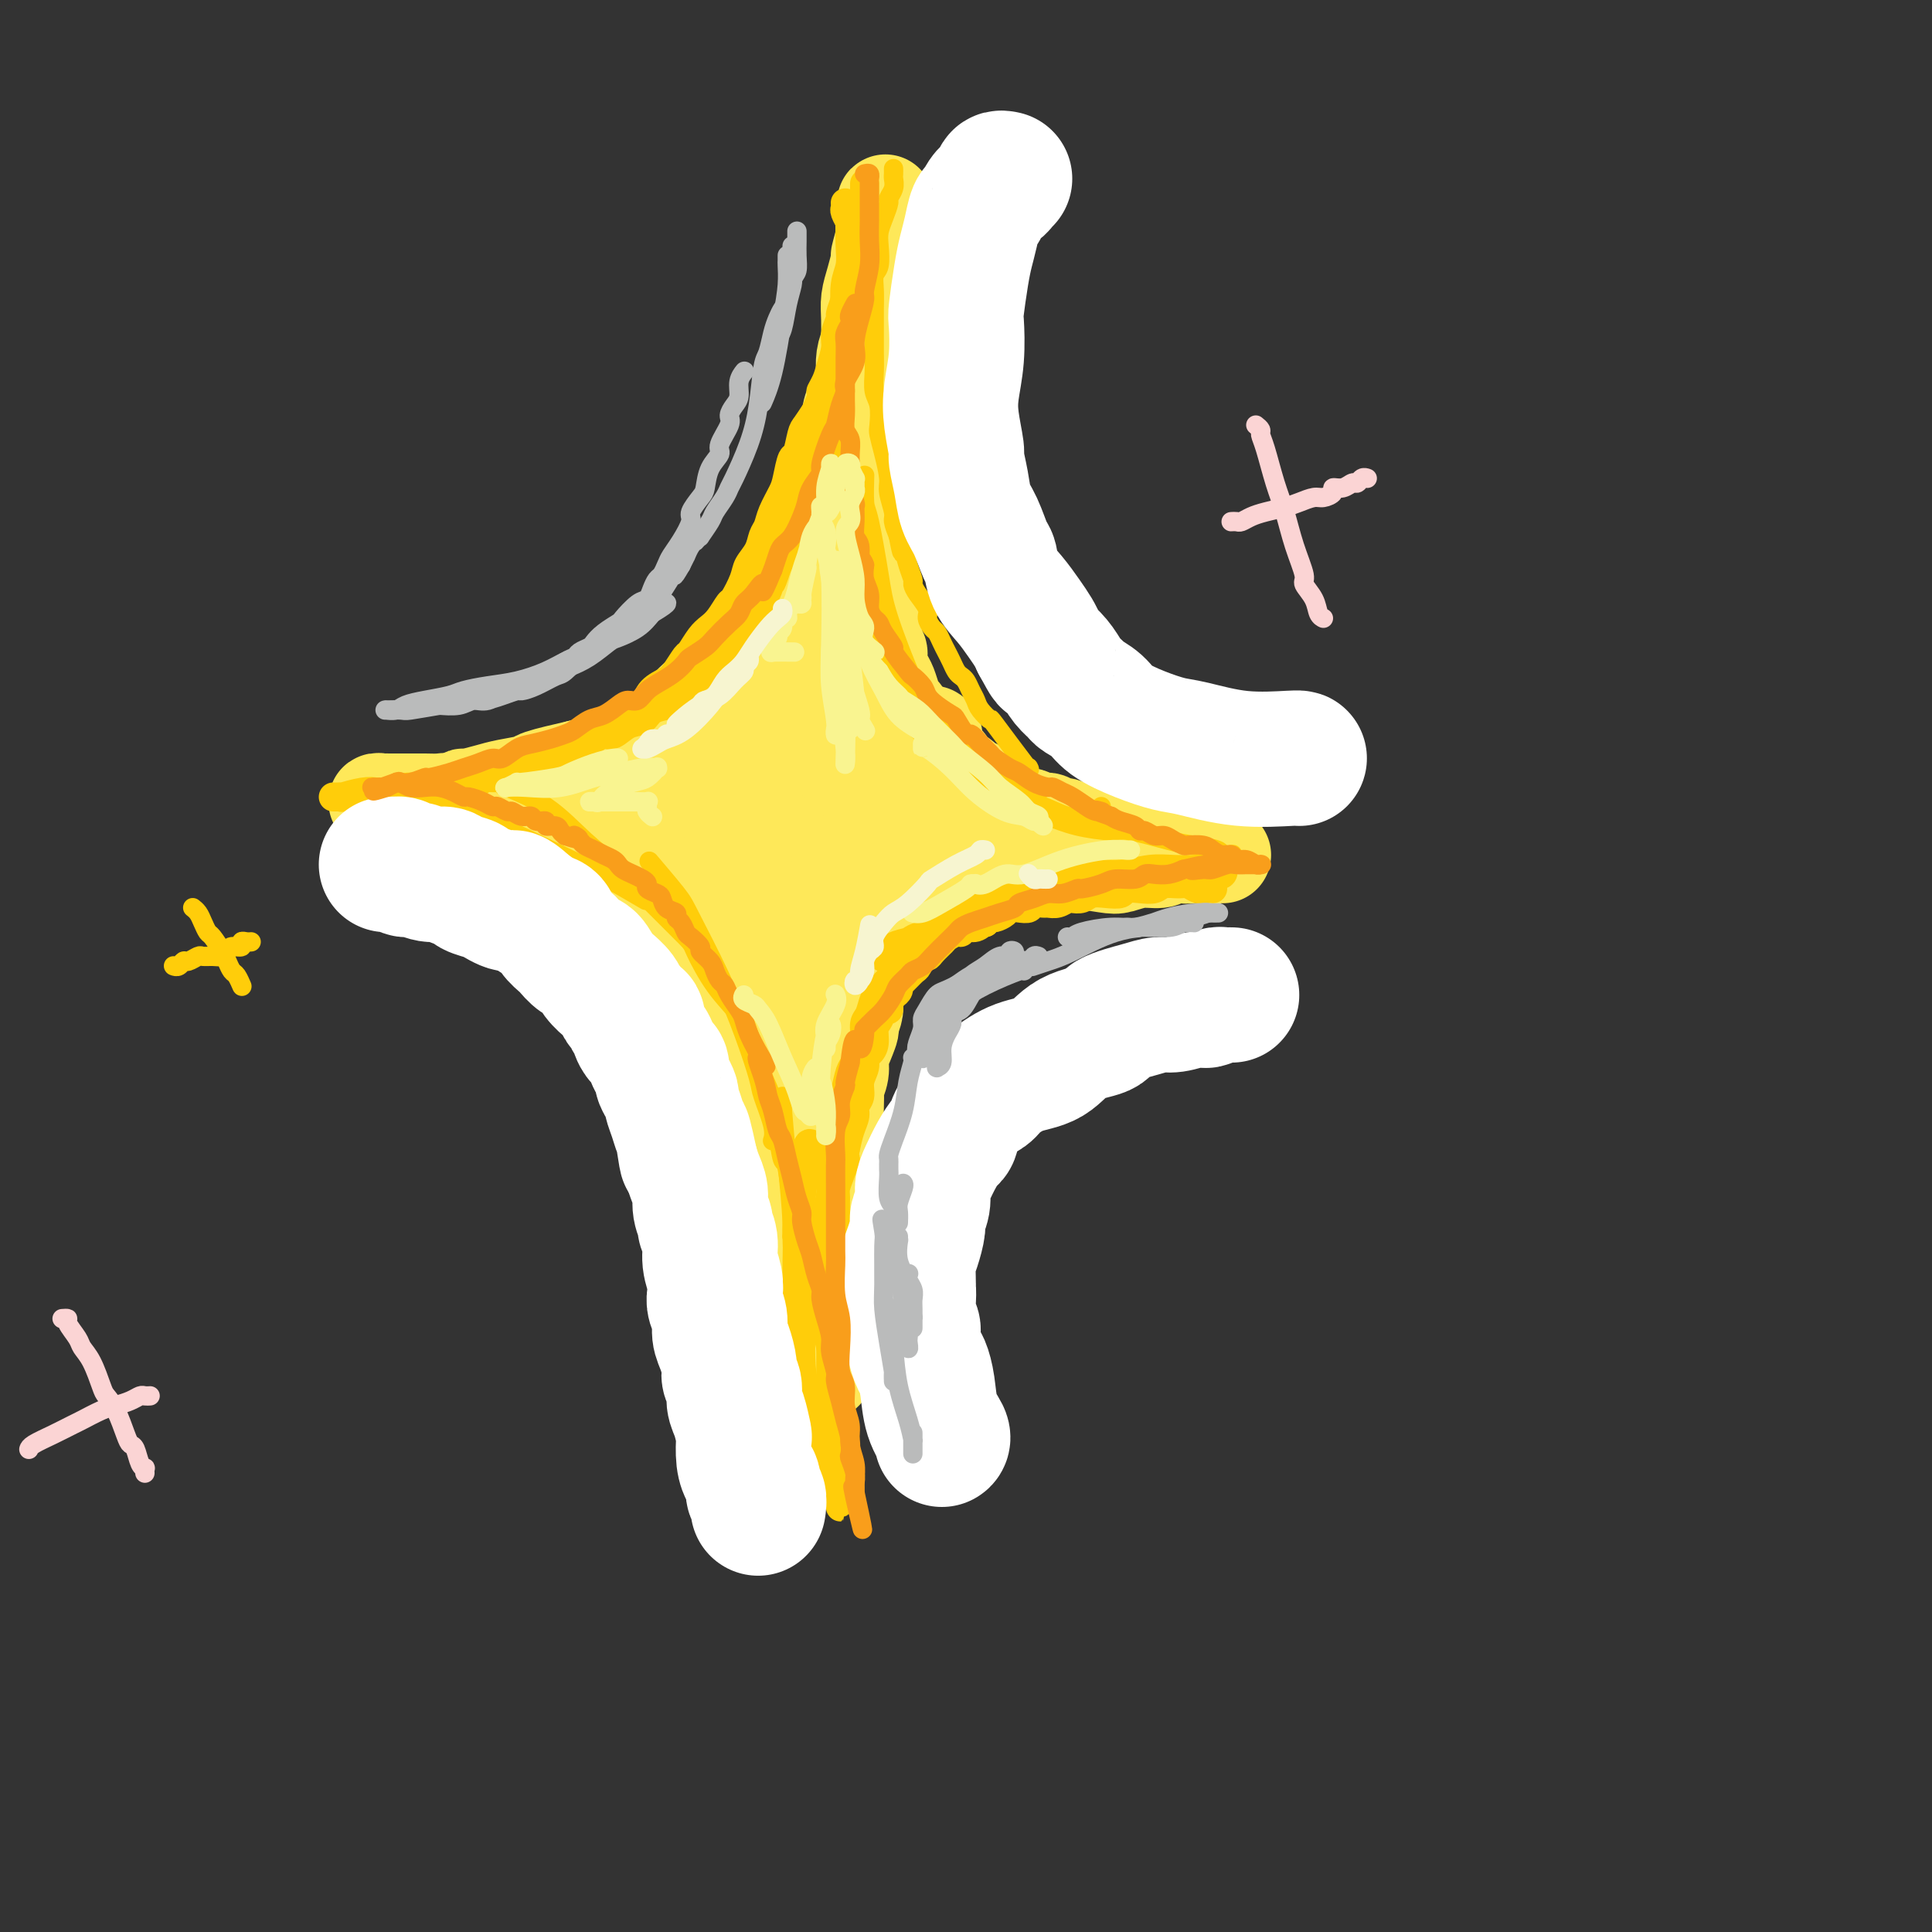
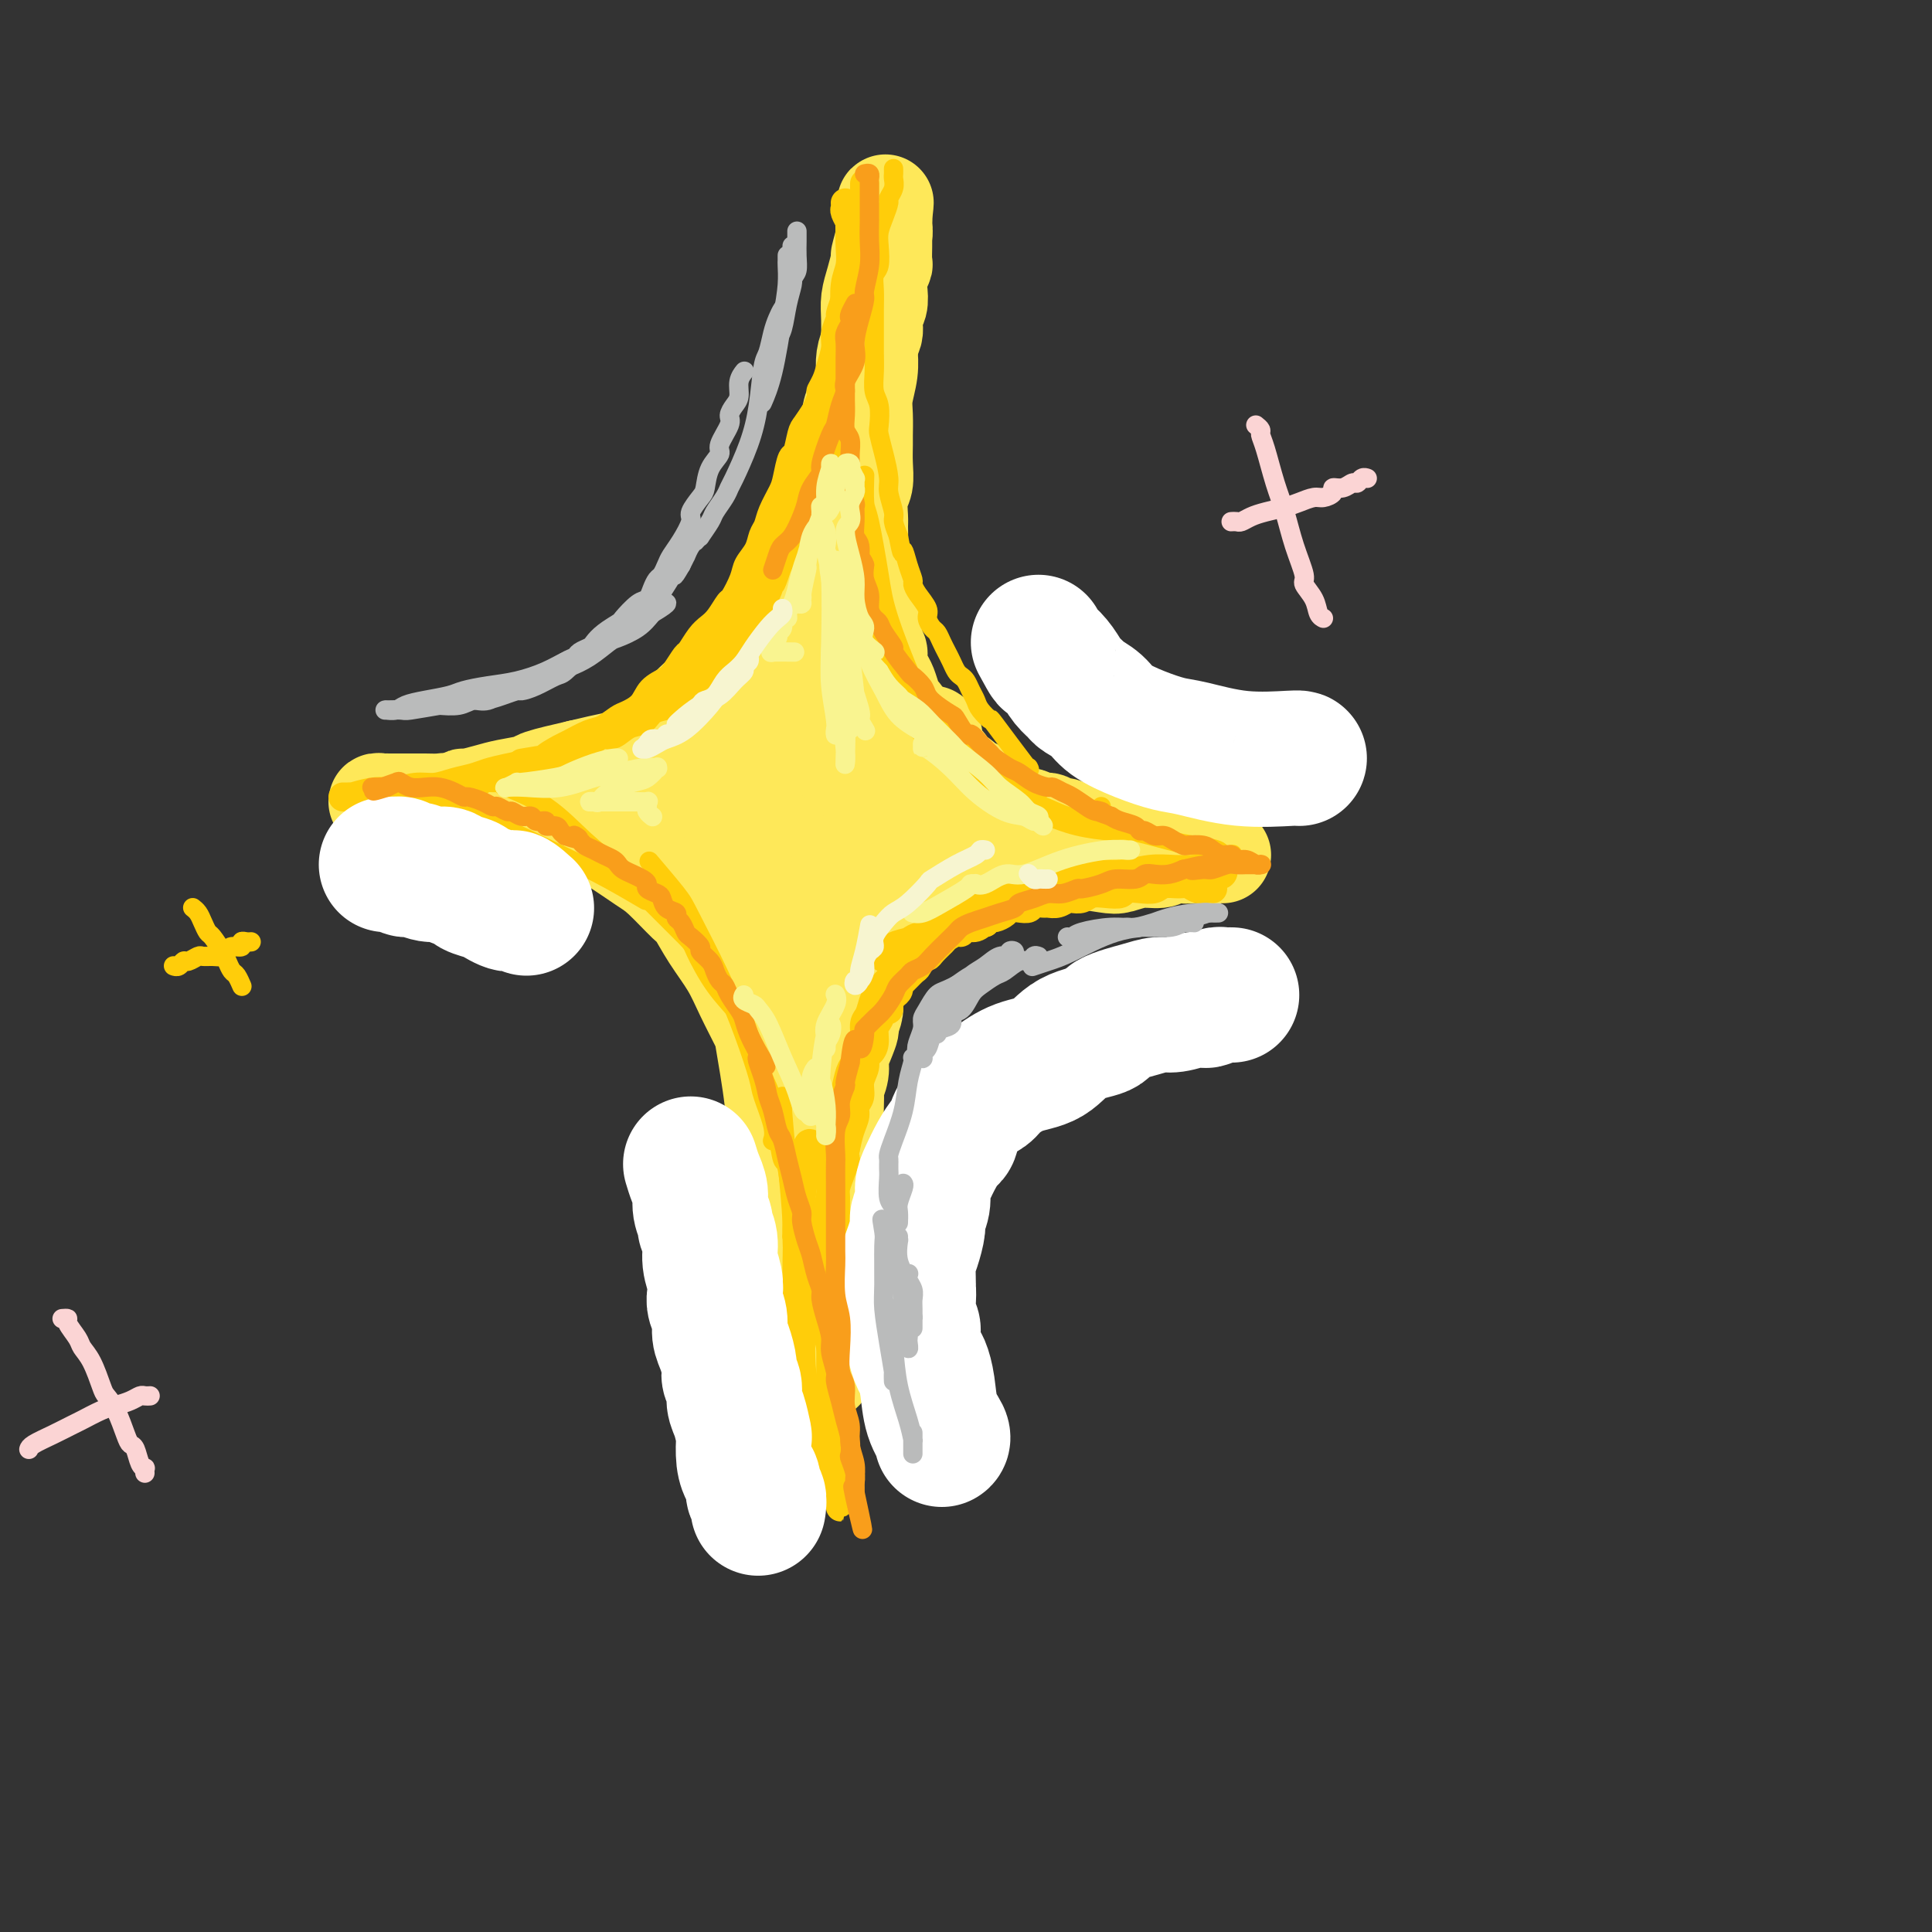
<svg xmlns="http://www.w3.org/2000/svg" viewBox="0 0 400 400" version="1.1">
  <rect x="0" y="0" width="400" height="400" fill="#333333" stroke="none" />
  <g fill="none" stroke="rgb(254,232,89)" stroke-width="20" stroke-linecap="round" stroke-linejoin="round">
    <path d="M100,171c-0.056,-0.002 -0.111,-0.005 0,0c0.111,0.005 0.389,0.016 1,0c0.611,-0.016 1.555,-0.060 2,0c0.445,0.060 0.389,0.223 1,0c0.611,-0.223 1.888,-0.833 3,-1c1.112,-0.167 2.059,0.110 3,0c0.941,-0.110 1.876,-0.607 3,-1c1.124,-0.393 2.435,-0.682 3,-1c0.565,-0.318 0.383,-0.667 1,-1c0.617,-0.333 2.033,-0.652 3,-1c0.967,-0.348 1.483,-0.727 2,-1c0.517,-0.273 1.034,-0.442 2,-1c0.966,-0.558 2.382,-1.505 3,-2c0.618,-0.495 0.440,-0.537 1,-1c0.560,-0.463 1.859,-1.349 3,-2c1.141,-0.651 2.125,-1.069 3,-2c0.875,-0.931 1.641,-2.374 2,-3c0.359,-0.626 0.311,-0.434 1,-1c0.689,-0.566 2.113,-1.890 3,-3c0.887,-1.110 1.235,-2.007 2,-3c0.765,-0.993 1.947,-2.083 3,-3c1.053,-0.917 1.976,-1.662 3,-3c1.024,-1.338 2.147,-3.271 3,-4c0.853,-0.729 1.436,-0.256 2,-1c0.564,-0.744 1.110,-2.705 2,-4c0.890,-1.295 2.124,-1.926 3,-3c0.876,-1.074 1.393,-2.593 2,-4c0.607,-1.407 1.303,-2.704 2,-4" />
    <path d="M162,121c4.461,-5.895 1.615,-2.633 1,-2c-0.615,0.633 1.001,-1.363 2,-3c0.999,-1.637 1.381,-2.916 2,-4c0.619,-1.084 1.475,-1.974 2,-3c0.525,-1.026 0.718,-2.187 1,-3c0.282,-0.813 0.653,-1.276 1,-2c0.347,-0.724 0.671,-1.708 1,-3c0.329,-1.292 0.662,-2.891 1,-4c0.338,-1.109 0.682,-1.729 1,-3c0.318,-1.271 0.610,-3.193 1,-4c0.390,-0.807 0.879,-0.500 1,-1c0.121,-0.500 -0.125,-1.806 0,-3c0.125,-1.194 0.621,-2.276 1,-3c0.379,-0.724 0.640,-1.090 1,-2c0.360,-0.910 0.818,-2.365 1,-3c0.182,-0.635 0.087,-0.449 0,-1c-0.087,-0.551 -0.168,-1.838 0,-3c0.168,-1.162 0.585,-2.197 1,-3c0.415,-0.803 0.830,-1.373 1,-2c0.170,-0.627 0.097,-1.312 0,-2c-0.097,-0.688 -0.218,-1.379 0,-2c0.218,-0.621 0.776,-1.173 1,-2c0.224,-0.827 0.112,-1.930 0,-3c-0.112,-1.070 -0.226,-2.108 0,-3c0.226,-0.892 0.793,-1.638 1,-2c0.207,-0.362 0.056,-0.338 0,-1c-0.056,-0.662 -0.015,-2.009 0,-3c0.015,-0.991 0.004,-1.626 0,-2c-0.004,-0.374 -0.001,-0.485 0,-1c0.001,-0.515 0.000,-1.433 0,-2c-0.000,-0.567 -0.000,-0.784 0,-1" />
    <path d="M183,45c0.619,-5.379 0.167,-2.328 0,-1c-0.167,1.328 -0.049,0.931 0,1c0.049,0.069 0.028,0.604 0,1c-0.028,0.396 -0.063,0.654 0,1c0.063,0.346 0.223,0.781 0,2c-0.223,1.219 -0.830,3.223 -1,4c-0.170,0.777 0.098,0.327 0,1c-0.098,0.673 -0.562,2.468 -1,4c-0.438,1.532 -0.848,2.799 -1,4c-0.152,1.201 -0.044,2.334 0,4c0.044,1.666 0.026,3.866 0,5c-0.026,1.134 -0.060,1.204 0,2c0.060,0.796 0.212,2.319 0,4c-0.212,1.681 -0.789,3.520 -1,5c-0.211,1.480 -0.055,2.602 0,4c0.055,1.398 0.011,3.072 0,4c-0.011,0.928 0.011,1.110 0,2c-0.011,0.890 -0.056,2.489 0,4c0.056,1.511 0.211,2.936 0,4c-0.211,1.064 -0.790,1.769 -1,3c-0.210,1.231 -0.053,2.989 0,4c0.053,1.011 0.000,1.277 0,2c-0.000,0.723 0.052,1.904 0,3c-0.052,1.096 -0.207,2.106 0,3c0.207,0.894 0.777,1.673 1,3c0.223,1.327 0.098,3.204 0,4c-0.098,0.796 -0.171,0.513 0,1c0.171,0.487 0.585,1.743 1,3" />
    <path d="M180,126c0.553,4.022 0.936,2.576 1,3c0.064,0.424 -0.190,2.717 0,4c0.190,1.283 0.824,1.554 1,2c0.176,0.446 -0.108,1.065 0,2c0.108,0.935 0.606,2.186 1,3c0.394,0.814 0.682,1.191 1,2c0.318,0.809 0.665,2.051 1,3c0.335,0.949 0.657,1.605 1,2c0.343,0.395 0.708,0.529 1,1c0.292,0.471 0.511,1.278 1,2c0.489,0.722 1.248,1.358 2,2c0.752,0.642 1.496,1.289 2,2c0.504,0.711 0.768,1.484 1,2c0.232,0.516 0.433,0.773 1,1c0.567,0.227 1.500,0.424 2,1c0.500,0.576 0.567,1.530 1,2c0.433,0.470 1.233,0.454 2,1c0.767,0.546 1.500,1.652 2,2c0.500,0.348 0.768,-0.061 1,0c0.232,0.061 0.428,0.593 1,1c0.572,0.407 1.518,0.687 2,1c0.482,0.313 0.499,0.657 1,1c0.501,0.343 1.485,0.684 2,1c0.515,0.316 0.562,0.605 1,1c0.438,0.395 1.268,0.894 2,1c0.732,0.106 1.365,-0.183 2,0c0.635,0.183 1.272,0.836 2,1c0.728,0.164 1.546,-0.162 2,0c0.454,0.162 0.545,0.813 1,1c0.455,0.187 1.273,-0.089 2,0c0.727,0.089 1.364,0.545 2,1" />
    <path d="M222,172c1.979,0.415 1.426,-0.046 2,0c0.574,0.046 2.274,0.600 3,1c0.726,0.400 0.478,0.647 1,1c0.522,0.353 1.813,0.813 3,1c1.187,0.187 2.270,0.102 3,0c0.730,-0.102 1.106,-0.220 2,0c0.894,0.220 2.307,0.777 3,1c0.693,0.223 0.665,0.112 1,0c0.335,-0.112 1.031,-0.226 2,0c0.969,0.226 2.210,0.793 3,1c0.790,0.207 1.129,0.056 2,0c0.871,-0.056 2.273,-0.015 3,0c0.727,0.015 0.780,0.004 1,0c0.220,-0.004 0.608,-0.000 1,0c0.392,0.000 0.789,-0.004 1,0c0.211,0.004 0.236,0.015 0,0c-0.236,-0.015 -0.735,-0.056 -1,0c-0.265,0.056 -0.297,0.207 -1,0c-0.703,-0.207 -2.078,-0.774 -3,-1c-0.922,-0.226 -1.393,-0.113 -2,0c-0.607,0.113 -1.351,0.226 -2,0c-0.649,-0.226 -1.204,-0.793 -2,-1c-0.796,-0.207 -1.834,-0.056 -3,0c-1.166,0.056 -2.461,0.015 -4,0c-1.539,-0.015 -3.321,-0.004 -4,0c-0.679,0.004 -0.254,0.001 -1,0c-0.746,-0.001 -2.662,-0.000 -4,0c-1.338,0.000 -2.096,0.000 -3,0c-0.904,-0.000 -1.952,-0.000 -3,0" />
    <path d="M220,175c-5.778,-0.314 -3.722,-0.098 -3,0c0.722,0.098 0.109,0.078 -1,0c-1.109,-0.078 -2.716,-0.213 -4,0c-1.284,0.213 -2.245,0.774 -3,1c-0.755,0.226 -1.305,0.116 -2,0c-0.695,-0.116 -1.537,-0.237 -2,0c-0.463,0.237 -0.547,0.833 -1,1c-0.453,0.167 -1.273,-0.096 -2,0c-0.727,0.096 -1.360,0.550 -2,1c-0.640,0.450 -1.288,0.894 -2,1c-0.712,0.106 -1.490,-0.127 -2,0c-0.510,0.127 -0.754,0.613 -1,1c-0.246,0.387 -0.495,0.677 -1,1c-0.505,0.323 -1.266,0.681 -2,1c-0.734,0.319 -1.439,0.599 -2,1c-0.561,0.401 -0.976,0.922 -1,1c-0.024,0.078 0.344,-0.286 0,0c-0.344,0.286 -1.402,1.224 -2,2c-0.598,0.776 -0.738,1.391 -1,2c-0.262,0.609 -0.647,1.212 -1,2c-0.353,0.788 -0.673,1.759 -1,2c-0.327,0.241 -0.661,-0.250 -1,0c-0.339,0.250 -0.682,1.240 -1,2c-0.318,0.760 -0.610,1.291 -1,2c-0.390,0.709 -0.879,1.597 -1,2c-0.121,0.403 0.126,0.320 0,1c-0.126,0.680 -0.625,2.124 -1,3c-0.375,0.876 -0.626,1.183 -1,2c-0.374,0.817 -0.870,2.143 -1,3c-0.130,0.857 0.106,1.245 0,2c-0.106,0.755 -0.553,1.878 -1,3" />
    <path d="M176,212c-1.968,4.415 -0.387,1.453 0,1c0.387,-0.453 -0.418,1.603 -1,3c-0.582,1.397 -0.940,2.134 -1,3c-0.060,0.866 0.180,1.860 0,3c-0.180,1.140 -0.779,2.426 -1,3c-0.221,0.574 -0.063,0.438 0,1c0.063,0.562 0.031,1.823 0,3c-0.031,1.177 -0.061,2.269 0,3c0.061,0.731 0.213,1.101 0,2c-0.213,0.899 -0.789,2.327 -1,3c-0.211,0.673 -0.055,0.590 0,1c0.055,0.410 0.011,1.313 0,2c-0.011,0.687 0.011,1.160 0,2c-0.011,0.840 -0.056,2.048 0,3c0.056,0.952 0.211,1.647 0,2c-0.211,0.353 -0.789,0.363 -1,1c-0.211,0.637 -0.057,1.900 0,3c0.057,1.100 0.015,2.037 0,3c-0.015,0.963 -0.004,1.951 0,3c0.004,1.049 0.001,2.157 0,3c-0.001,0.843 -0.000,1.420 0,2c0.000,0.580 0.000,1.162 0,2c-0.000,0.838 -0.000,1.933 0,3c0.000,1.067 0.000,2.107 0,3c-0.000,0.893 -0.000,1.639 0,2c0.000,0.361 0.000,0.336 0,1c-0.000,0.664 -0.000,2.018 0,3c0.000,0.982 0.000,1.593 0,2c-0.000,0.407 -0.000,0.610 0,1c0.000,0.390 0.000,0.969 0,1c-0.000,0.031 -0.000,-0.484 0,-1" />
    <path d="M171,279c-0.714,10.287 0.002,2.503 0,-1c-0.002,-3.503 -0.723,-2.725 -1,-3c-0.277,-0.275 -0.112,-1.604 0,-3c0.112,-1.396 0.171,-2.861 0,-5c-0.171,-2.139 -0.572,-4.952 -1,-8c-0.428,-3.048 -0.884,-6.331 -1,-8c-0.116,-1.669 0.108,-1.724 0,-3c-0.108,-1.276 -0.549,-3.772 -1,-6c-0.451,-2.228 -0.912,-4.189 -1,-6c-0.088,-1.811 0.196,-3.473 0,-5c-0.196,-1.527 -0.874,-2.919 -1,-4c-0.126,-1.081 0.298,-1.851 0,-3c-0.298,-1.149 -1.319,-2.676 -2,-4c-0.681,-1.324 -1.022,-2.445 -1,-4c0.022,-1.555 0.406,-3.545 0,-5c-0.406,-1.455 -1.604,-2.374 -2,-3c-0.396,-0.626 0.010,-0.959 0,-2c-0.010,-1.041 -0.436,-2.789 -1,-4c-0.564,-1.211 -1.267,-1.886 -2,-3c-0.733,-1.114 -1.495,-2.668 -2,-4c-0.505,-1.332 -0.753,-2.443 -1,-3c-0.247,-0.557 -0.494,-0.558 -1,-1c-0.506,-0.442 -1.273,-1.323 -2,-2c-0.727,-0.677 -1.415,-1.150 -2,-2c-0.585,-0.850 -1.066,-2.076 -2,-3c-0.934,-0.924 -2.322,-1.547 -3,-2c-0.678,-0.453 -0.646,-0.737 -1,-1c-0.354,-0.263 -1.095,-0.503 -2,-1c-0.905,-0.497 -1.974,-1.249 -3,-2c-1.026,-0.751 -2.007,-1.500 -3,-2c-0.993,-0.500 -1.996,-0.750 -3,-1" />
    <path d="M132,175c-2.629,-1.571 -1.701,-0.999 -2,-1c-0.299,-0.001 -1.824,-0.573 -3,-1c-1.176,-0.427 -2.004,-0.707 -3,-1c-0.996,-0.293 -2.162,-0.599 -3,-1c-0.838,-0.401 -1.349,-0.896 -2,-1c-0.651,-0.104 -1.442,0.183 -2,0c-0.558,-0.183 -0.884,-0.838 -2,-1c-1.116,-0.162 -3.022,0.167 -4,0c-0.978,-0.167 -1.029,-0.830 -2,-1c-0.971,-0.170 -2.864,0.151 -4,0c-1.136,-0.151 -1.516,-0.776 -2,-1c-0.484,-0.224 -1.073,-0.046 -2,0c-0.927,0.046 -2.192,-0.040 -3,0c-0.808,0.040 -1.160,0.207 -2,0c-0.840,-0.207 -2.168,-0.788 -3,-1c-0.832,-0.212 -1.170,-0.057 -2,0c-0.830,0.057 -2.154,0.015 -3,0c-0.846,-0.015 -1.215,-0.004 -2,0c-0.785,0.004 -1.985,0.001 -3,0c-1.015,-0.001 -1.846,-0.001 -2,0c-0.154,0.001 0.369,0.004 0,0c-0.369,-0.004 -1.631,-0.016 -2,0c-0.369,0.016 0.156,0.060 0,0c-0.156,-0.060 -0.991,-0.222 -1,0c-0.009,0.222 0.810,0.830 1,1c0.190,0.170 -0.248,-0.099 0,0c0.248,0.099 1.182,0.565 2,1c0.818,0.435 1.519,0.839 2,1c0.481,0.161 0.740,0.081 1,0" />
    <path d="M84,169c1.141,0.404 1.494,-0.087 2,0c0.506,0.087 1.163,0.752 2,1c0.837,0.248 1.852,0.080 3,0c1.148,-0.080 2.428,-0.073 3,0c0.572,0.073 0.436,0.212 1,0c0.564,-0.212 1.827,-0.774 3,-1c1.173,-0.226 2.257,-0.116 3,0c0.743,0.116 1.146,0.239 2,0c0.854,-0.239 2.159,-0.838 3,-1c0.841,-0.162 1.218,0.115 2,0c0.782,-0.115 1.970,-0.622 3,-1c1.030,-0.378 1.902,-0.626 3,-1c1.098,-0.374 2.422,-0.874 3,-1c0.578,-0.126 0.410,0.121 1,0c0.590,-0.121 1.937,-0.609 3,-1c1.063,-0.391 1.843,-0.685 3,-1c1.157,-0.315 2.690,-0.651 4,-1c1.310,-0.349 2.398,-0.713 3,-1c0.602,-0.287 0.719,-0.498 2,-1c1.281,-0.502 3.726,-1.294 5,-2c1.274,-0.706 1.376,-1.326 2,-2c0.624,-0.674 1.769,-1.401 3,-2c1.231,-0.599 2.546,-1.069 4,-2c1.454,-0.931 3.047,-2.322 4,-3c0.953,-0.678 1.268,-0.643 2,-1c0.732,-0.357 1.883,-1.106 3,-2c1.117,-0.894 2.200,-1.933 3,-3c0.800,-1.067 1.318,-2.162 2,-3c0.682,-0.838 1.530,-1.418 2,-2c0.470,-0.582 0.563,-1.166 1,-2c0.437,-0.834 1.219,-1.917 2,-3" />
-     <path d="M166,133c1.730,-2.612 1.055,-2.642 1,-3c-0.055,-0.358 0.511,-1.043 1,-2c0.489,-0.957 0.902,-2.187 1,-3c0.098,-0.813 -0.117,-1.211 0,-2c0.117,-0.789 0.567,-1.970 1,-3c0.433,-1.030 0.848,-1.911 1,-3c0.152,-1.089 0.041,-2.387 0,-3c-0.041,-0.613 -0.011,-0.540 0,-1c0.011,-0.460 0.003,-1.454 0,-2c-0.003,-0.546 -0.001,-0.643 0,-1c0.001,-0.357 0.002,-0.973 0,-1c-0.002,-0.027 -0.005,0.535 0,1c0.005,0.465 0.020,0.833 0,1c-0.020,0.167 -0.073,0.132 0,1c0.073,0.868 0.271,2.640 0,4c-0.271,1.360 -1.013,2.308 -1,3c0.013,0.692 0.781,1.128 1,2c0.219,0.872 -0.111,2.180 0,4c0.111,1.820 0.662,4.152 1,6c0.338,1.848 0.463,3.210 1,5c0.537,1.790 1.485,4.006 2,5c0.515,0.994 0.596,0.764 1,2c0.404,1.236 1.130,3.937 2,6c0.870,2.063 1.884,3.486 3,5c1.116,1.514 2.335,3.118 3,4c0.665,0.882 0.776,1.040 2,2c1.224,0.960 3.560,2.720 5,4c1.440,1.280 1.983,2.080 3,3c1.017,0.920 2.509,1.960 4,3" />
    <path d="M198,170c3.712,3.593 2.993,2.076 4,2c1.007,-0.076 3.740,1.289 5,2c1.260,0.711 1.048,0.768 2,1c0.952,0.232 3.069,0.637 5,1c1.931,0.363 3.678,0.682 5,1c1.322,0.318 2.220,0.636 4,1c1.780,0.364 4.440,0.774 6,1c1.560,0.226 2.018,0.267 3,0c0.982,-0.267 2.488,-0.842 4,-1c1.512,-0.158 3.032,0.102 4,0c0.968,-0.102 1.385,-0.567 2,-1c0.615,-0.433 1.428,-0.833 2,-1c0.572,-0.167 0.902,-0.101 1,0c0.098,0.101 -0.035,0.238 0,0c0.035,-0.238 0.239,-0.852 0,-1c-0.239,-0.148 -0.922,0.170 -1,0c-0.078,-0.170 0.449,-0.826 0,-1c-0.449,-0.174 -1.876,0.135 -3,0c-1.124,-0.135 -1.947,-0.714 -3,-1c-1.053,-0.286 -2.337,-0.278 -4,0c-1.663,0.278 -3.706,0.826 -5,1c-1.294,0.174 -1.837,-0.028 -3,0c-1.163,0.028 -2.944,0.285 -5,1c-2.056,0.715 -4.388,1.888 -7,3c-2.612,1.112 -5.506,2.162 -8,3c-2.494,0.838 -4.590,1.462 -6,2c-1.410,0.538 -2.135,0.989 -4,2c-1.865,1.011 -4.871,2.580 -7,4c-2.129,1.420 -3.381,2.690 -5,4c-1.619,1.310 -3.605,2.660 -5,4c-1.395,1.340 -2.197,2.670 -3,4" />
    <path d="M176,201c-2.898,2.880 -3.644,4.079 -4,5c-0.356,0.921 -0.323,1.563 -1,3c-0.677,1.437 -2.065,3.667 -3,6c-0.935,2.333 -1.416,4.768 -2,7c-0.584,2.232 -1.269,4.262 -2,7c-0.731,2.738 -1.506,6.186 -2,8c-0.494,1.814 -0.706,1.995 -1,4c-0.294,2.005 -0.668,5.832 -1,9c-0.332,3.168 -0.621,5.675 -1,8c-0.379,2.325 -0.849,4.466 -1,7c-0.151,2.534 0.016,5.459 0,7c-0.016,1.541 -0.216,1.696 0,3c0.216,1.304 0.846,3.757 1,6c0.154,2.243 -0.169,4.275 0,6c0.169,1.725 0.830,3.141 1,4c0.170,0.859 -0.151,1.159 0,2c0.151,0.841 0.775,2.221 1,3c0.225,0.779 0.050,0.955 0,1c-0.050,0.045 0.026,-0.041 0,0c-0.026,0.041 -0.154,0.209 0,0c0.154,-0.209 0.591,-0.793 1,-2c0.409,-1.207 0.789,-3.035 1,-4c0.211,-0.965 0.253,-1.066 0,-3c-0.253,-1.934 -0.800,-5.701 -1,-10c-0.200,-4.299 -0.054,-9.132 0,-13c0.054,-3.868 0.014,-6.772 0,-10c-0.014,-3.228 -0.004,-6.779 0,-9c0.004,-2.221 0.002,-3.110 0,-4" />
    <path d="M162,242c-0.023,-9.891 -0.582,-7.620 -1,-8c-0.418,-0.380 -0.696,-3.412 -1,-6c-0.304,-2.588 -0.636,-4.732 -1,-7c-0.364,-2.268 -0.761,-4.660 -1,-6c-0.239,-1.340 -0.319,-1.627 -1,-3c-0.681,-1.373 -1.961,-3.831 -3,-6c-1.039,-2.169 -1.835,-4.048 -3,-6c-1.165,-1.952 -2.697,-3.977 -4,-6c-1.303,-2.023 -2.378,-4.043 -3,-5c-0.622,-0.957 -0.793,-0.851 -2,-2c-1.207,-1.149 -3.450,-3.553 -5,-5c-1.550,-1.447 -2.406,-1.935 -4,-3c-1.594,-1.065 -3.926,-2.705 -6,-4c-2.074,-1.295 -3.889,-2.245 -5,-3c-1.111,-0.755 -1.519,-1.316 -3,-2c-1.481,-0.684 -4.036,-1.490 -6,-2c-1.964,-0.510 -3.338,-0.725 -5,-1c-1.662,-0.275 -3.612,-0.609 -5,-1c-1.388,-0.391 -2.214,-0.837 -3,-1c-0.786,-0.163 -1.531,-0.043 -2,0c-0.469,0.043 -0.663,0.009 -1,0c-0.337,-0.009 -0.816,0.009 -1,0c-0.184,-0.009 -0.073,-0.044 0,0c0.073,0.044 0.108,0.167 1,0c0.892,-0.167 2.639,-0.625 4,-1c1.361,-0.375 2.334,-0.668 4,-1c1.666,-0.332 4.026,-0.705 5,-1c0.974,-0.295 0.564,-0.513 2,-1c1.436,-0.487 4.718,-1.244 8,-2" />
    <path d="M120,159c5.916,-1.438 9.206,-2.032 14,-3c4.794,-0.968 11.091,-2.308 17,-3c5.909,-0.692 11.430,-0.735 15,-1c3.570,-0.265 5.190,-0.751 8,-1c2.810,-0.249 6.811,-0.261 10,0c3.189,0.261 5.565,0.796 7,1c1.435,0.204 1.928,0.078 2,0c0.072,-0.078 -0.276,-0.106 0,0c0.276,0.106 1.175,0.347 -1,2c-2.175,1.653 -7.423,4.720 -12,7c-4.577,2.280 -8.481,3.774 -12,5c-3.519,1.226 -6.653,2.186 -9,3c-2.347,0.814 -3.907,1.483 -5,2c-1.093,0.517 -1.720,0.882 -2,1c-0.280,0.118 -0.213,-0.010 0,0c0.213,0.010 0.572,0.157 1,0c0.428,-0.157 0.923,-0.617 2,-1c1.077,-0.383 2.735,-0.690 4,-1c1.265,-0.310 2.138,-0.623 4,-1c1.862,-0.377 4.713,-0.817 7,-1c2.287,-0.183 4.009,-0.108 5,0c0.991,0.108 1.249,0.251 2,0c0.751,-0.251 1.994,-0.895 0,0c-1.994,0.895 -7.225,3.329 -11,5c-3.775,1.671 -6.094,2.577 -9,4c-2.906,1.423 -6.397,3.361 -8,4c-1.603,0.639 -1.316,-0.020 -2,0c-0.684,0.020 -2.338,0.720 -3,1c-0.662,0.280 -0.331,0.140 0,0" />
    <path d="M144,182c-5.018,2.217 -2.061,0.758 2,0c4.061,-0.758 9.228,-0.816 12,-1c2.772,-0.184 3.150,-0.494 6,-1c2.850,-0.506 8.171,-1.208 12,-2c3.829,-0.792 6.165,-1.676 8,-2c1.835,-0.324 3.168,-0.089 4,0c0.832,0.089 1.162,0.034 1,0c-0.162,-0.034 -0.817,-0.045 -1,0c-0.183,0.045 0.106,0.145 -1,1c-1.106,0.855 -3.607,2.463 -6,4c-2.393,1.537 -4.680,3.001 -7,4c-2.320,0.999 -4.674,1.531 -6,2c-1.326,0.469 -1.623,0.873 -2,1c-0.377,0.127 -0.833,-0.023 -1,0c-0.167,0.023 -0.046,0.220 0,0c0.046,-0.220 0.018,-0.859 0,-1c-0.018,-0.141 -0.026,0.214 0,0c0.026,-0.214 0.084,-0.996 0,-2c-0.084,-1.004 -0.312,-2.230 -1,-4c-0.688,-1.770 -1.838,-4.086 -3,-6c-1.162,-1.914 -2.336,-3.428 -4,-6c-1.664,-2.572 -3.819,-6.203 -5,-8c-1.181,-1.797 -1.389,-1.760 -2,-2c-0.611,-0.240 -1.626,-0.757 -2,-1c-0.374,-0.243 -0.107,-0.212 0,0c0.107,0.212 0.053,0.606 0,1" />
    <path d="M148,159c-0.911,1.067 3.311,11.733 5,16c1.689,4.267 0.844,2.133 0,0" />
  </g>
  <g fill="none" stroke="rgb(255,205,10)" stroke-width="6" stroke-linecap="round" stroke-linejoin="round">
    <path d="M175,42c0.030,0.369 0.060,0.738 0,1c-0.060,0.262 -0.211,0.419 0,1c0.211,0.581 0.785,1.588 1,2c0.215,0.412 0.072,0.229 0,1c-0.072,0.771 -0.071,2.495 0,4c0.071,1.505 0.212,2.793 0,4c-0.212,1.207 -0.779,2.335 -1,4c-0.221,1.665 -0.097,3.866 0,5c0.097,1.134 0.166,1.200 0,2c-0.166,0.800 -0.566,2.334 -1,4c-0.434,1.666 -0.903,3.463 -1,5c-0.097,1.537 0.176,2.815 0,4c-0.176,1.185 -0.802,2.276 -1,3c-0.198,0.724 0.031,1.082 0,2c-0.031,0.918 -0.323,2.396 -1,4c-0.677,1.604 -1.740,3.332 -2,4c-0.260,0.668 0.281,0.275 0,2c-0.281,1.725 -1.385,5.567 -2,7c-0.615,1.433 -0.742,0.456 -1,1c-0.258,0.544 -0.646,2.607 -1,4c-0.354,1.393 -0.672,2.116 -1,3c-0.328,0.884 -0.665,1.930 -1,3c-0.335,1.070 -0.667,2.163 -1,3c-0.333,0.837 -0.666,1.419 -1,2" />
    <path d="M161,117c-2.035,6.170 -1.122,2.594 -1,2c0.122,-0.594 -0.548,1.793 -1,3c-0.452,1.207 -0.687,1.233 -1,2c-0.313,0.767 -0.704,2.275 -1,3c-0.296,0.725 -0.498,0.666 -1,1c-0.502,0.334 -1.303,1.062 -2,2c-0.697,0.938 -1.289,2.087 -2,3c-0.711,0.913 -1.542,1.592 -2,2c-0.458,0.408 -0.545,0.546 -1,1c-0.455,0.454 -1.278,1.225 -2,2c-0.722,0.775 -1.343,1.556 -2,2c-0.657,0.444 -1.349,0.552 -2,1c-0.651,0.448 -1.262,1.237 -2,2c-0.738,0.763 -1.604,1.498 -2,2c-0.396,0.502 -0.322,0.769 -1,1c-0.678,0.231 -2.107,0.426 -3,1c-0.893,0.574 -1.249,1.529 -2,2c-0.751,0.471 -1.896,0.459 -3,1c-1.104,0.541 -2.167,1.636 -3,2c-0.833,0.364 -1.437,-0.001 -2,0c-0.563,0.001 -1.085,0.368 -2,1c-0.915,0.632 -2.222,1.528 -3,2c-0.778,0.472 -1.027,0.522 -2,1c-0.973,0.478 -2.672,1.386 -4,2c-1.328,0.614 -2.286,0.934 -3,1c-0.714,0.066 -1.184,-0.123 -2,0c-0.816,0.123 -1.978,0.558 -3,1c-1.022,0.442 -1.903,0.892 -3,1c-1.097,0.108 -2.411,-0.125 -3,0c-0.589,0.125 -0.454,0.607 -1,1c-0.546,0.393 -1.773,0.696 -3,1" />
-     <path d="M96,163c-7.136,2.740 -3.477,0.591 -3,0c0.477,-0.591 -2.228,0.378 -4,1c-1.772,0.622 -2.610,0.899 -3,1c-0.390,0.101 -0.332,0.027 -1,0c-0.668,-0.027 -2.062,-0.007 -3,0c-0.938,0.007 -1.421,0.002 -2,0c-0.579,-0.002 -1.254,-0.001 -2,0c-0.746,0.001 -1.561,0.000 -2,0c-0.439,-0.000 -0.500,-0.000 -1,0c-0.500,0.000 -1.439,0.000 -2,0c-0.561,-0.000 -0.743,-0.000 -1,0c-0.257,0.000 -0.588,0.000 -1,0c-0.412,-0.000 -0.904,-0.000 -1,0c-0.096,0.000 0.206,0.001 0,0c-0.206,-0.001 -0.918,-0.004 -1,0c-0.082,0.004 0.468,0.015 1,0c0.532,-0.015 1.047,-0.055 1,0c-0.047,0.055 -0.656,0.207 0,0c0.656,-0.207 2.576,-0.773 4,-1c1.424,-0.227 2.351,-0.116 3,0c0.649,0.116 1.020,0.238 2,0c0.980,-0.238 2.568,-0.837 4,-1c1.432,-0.163 2.706,0.111 4,0c1.294,-0.111 2.606,-0.607 4,-1c1.394,-0.393 2.868,-0.683 4,-1c1.132,-0.317 1.920,-0.662 3,-1c1.080,-0.338 2.451,-0.668 4,-1c1.549,-0.332 3.274,-0.666 5,-1" />
+     <path d="M96,163c-7.136,2.740 -3.477,0.591 -3,0c0.477,-0.591 -2.228,0.378 -4,1c-1.772,0.622 -2.610,0.899 -3,1c-0.390,0.101 -0.332,0.027 -1,0c-0.668,-0.027 -2.062,-0.007 -3,0c-0.938,0.007 -1.421,0.002 -2,0c-0.746,0.001 -1.561,0.000 -2,0c-0.439,-0.000 -0.500,-0.000 -1,0c-0.500,0.000 -1.439,0.000 -2,0c-0.561,-0.000 -0.743,-0.000 -1,0c-0.257,0.000 -0.588,0.000 -1,0c-0.412,-0.000 -0.904,-0.000 -1,0c-0.096,0.000 0.206,0.001 0,0c-0.206,-0.001 -0.918,-0.004 -1,0c-0.082,0.004 0.468,0.015 1,0c0.532,-0.015 1.047,-0.055 1,0c-0.047,0.055 -0.656,0.207 0,0c0.656,-0.207 2.576,-0.773 4,-1c1.424,-0.227 2.351,-0.116 3,0c0.649,0.116 1.020,0.238 2,0c0.980,-0.238 2.568,-0.837 4,-1c1.432,-0.163 2.706,0.111 4,0c1.294,-0.111 2.606,-0.607 4,-1c1.394,-0.393 2.868,-0.683 4,-1c1.132,-0.317 1.920,-0.662 3,-1c1.080,-0.338 2.451,-0.668 4,-1c1.549,-0.332 3.274,-0.666 5,-1" />
    <path d="M108,158c7.002,-1.196 5.005,-0.687 5,-1c-0.005,-0.313 1.980,-1.450 3,-2c1.020,-0.550 1.073,-0.514 2,-1c0.927,-0.486 2.728,-1.494 4,-2c1.272,-0.506 2.016,-0.509 3,-1c0.984,-0.491 2.207,-1.469 3,-2c0.793,-0.531 1.157,-0.616 2,-1c0.843,-0.384 2.166,-1.066 3,-2c0.834,-0.934 1.178,-2.118 2,-3c0.822,-0.882 2.121,-1.461 3,-2c0.879,-0.539 1.338,-1.037 2,-2c0.662,-0.963 1.528,-2.392 2,-3c0.472,-0.608 0.550,-0.395 1,-1c0.450,-0.605 1.271,-2.029 2,-3c0.729,-0.971 1.365,-1.488 2,-2c0.635,-0.512 1.268,-1.018 2,-2c0.732,-0.982 1.562,-2.440 2,-3c0.438,-0.560 0.484,-0.223 1,-1c0.516,-0.777 1.500,-2.669 2,-4c0.500,-1.331 0.514,-2.102 1,-3c0.486,-0.898 1.443,-1.924 2,-3c0.557,-1.076 0.712,-2.201 1,-3c0.288,-0.799 0.707,-1.273 1,-2c0.293,-0.727 0.460,-1.708 1,-3c0.540,-1.292 1.454,-2.896 2,-4c0.546,-1.104 0.723,-1.709 1,-3c0.277,-1.291 0.654,-3.269 1,-4c0.346,-0.731 0.660,-0.217 1,-1c0.340,-0.783 0.707,-2.865 1,-4c0.293,-1.135 0.512,-1.324 1,-2c0.488,-0.676 1.244,-1.838 2,-3" />
    <path d="M169,85c2.498,-6.233 1.243,-4.316 1,-4c-0.243,0.316 0.527,-0.970 1,-2c0.473,-1.030 0.648,-1.804 1,-3c0.352,-1.196 0.882,-2.813 1,-4c0.118,-1.187 -0.176,-1.945 0,-3c0.176,-1.055 0.822,-2.406 1,-3c0.178,-0.594 -0.111,-0.429 0,-1c0.111,-0.571 0.622,-1.878 1,-3c0.378,-1.122 0.623,-2.058 1,-3c0.377,-0.942 0.885,-1.891 1,-3c0.115,-1.109 -0.161,-2.379 0,-3c0.161,-0.621 0.761,-0.594 1,-1c0.239,-0.406 0.117,-1.247 0,-2c-0.117,-0.753 -0.227,-1.419 0,-2c0.227,-0.581 0.793,-1.076 1,-2c0.207,-0.924 0.055,-2.276 0,-3c-0.055,-0.724 -0.015,-0.821 0,-1c0.015,-0.179 0.004,-0.440 0,-1c-0.004,-0.560 -0.001,-1.418 0,-2c0.001,-0.582 0.000,-0.888 0,-1c-0.000,-0.112 -0.000,-0.030 0,0c0.000,0.030 0.000,0.009 0,0c-0.000,-0.009 -0.000,-0.004 0,0" />
    <path d="M251,184c0.066,0.008 0.132,0.017 0,0c-0.132,-0.017 -0.462,-0.058 -1,0c-0.538,0.058 -1.284,0.215 -2,0c-0.716,-0.215 -1.402,-0.804 -2,-1c-0.598,-0.196 -1.110,-0.001 -2,0c-0.890,0.001 -2.159,-0.192 -3,0c-0.841,0.192 -1.253,0.770 -2,1c-0.747,0.230 -1.828,0.113 -3,0c-1.172,-0.113 -2.435,-0.223 -3,0c-0.565,0.223 -0.431,0.778 -1,1c-0.569,0.222 -1.839,0.111 -3,0c-1.161,-0.111 -2.212,-0.222 -3,0c-0.788,0.222 -1.314,0.777 -2,1c-0.686,0.223 -1.530,0.112 -2,0c-0.470,-0.112 -0.564,-0.227 -1,0c-0.436,0.227 -1.215,0.797 -2,1c-0.785,0.203 -1.575,0.041 -2,0c-0.425,-0.041 -0.485,0.041 -1,0c-0.515,-0.041 -1.485,-0.204 -2,0c-0.515,0.204 -0.576,0.777 -1,1c-0.424,0.223 -1.213,0.098 -2,0c-0.787,-0.098 -1.573,-0.167 -2,0c-0.427,0.167 -0.496,0.571 -1,1c-0.504,0.429 -1.443,0.885 -2,1c-0.557,0.115 -0.730,-0.110 -1,0c-0.270,0.110 -0.635,0.555 -1,1" />
    <path d="M204,191c-3.598,0.863 -1.593,0.020 -1,0c0.593,-0.020 -0.226,0.782 -1,1c-0.774,0.218 -1.502,-0.150 -2,0c-0.498,0.150 -0.767,0.817 -1,1c-0.233,0.183 -0.430,-0.118 -1,0c-0.570,0.118 -1.515,0.657 -2,1c-0.485,0.343 -0.511,0.491 -1,1c-0.489,0.509 -1.439,1.378 -2,2c-0.561,0.622 -0.731,0.996 -1,1c-0.269,0.004 -0.636,-0.364 -1,0c-0.364,0.364 -0.724,1.459 -1,2c-0.276,0.541 -0.469,0.526 -1,1c-0.531,0.474 -1.400,1.435 -2,2c-0.600,0.565 -0.930,0.734 -1,1c-0.070,0.266 0.122,0.630 0,1c-0.122,0.370 -0.557,0.746 -1,1c-0.443,0.254 -0.893,0.385 -1,1c-0.107,0.615 0.130,1.715 0,2c-0.130,0.285 -0.626,-0.246 -1,0c-0.374,0.246 -0.626,1.270 -1,2c-0.374,0.730 -0.870,1.168 -1,2c-0.130,0.832 0.105,2.060 0,3c-0.105,0.940 -0.549,1.592 -1,2c-0.451,0.408 -0.910,0.571 -1,1c-0.090,0.429 0.187,1.126 0,2c-0.187,0.874 -0.838,1.927 -1,3c-0.162,1.073 0.164,2.166 0,3c-0.164,0.834 -0.817,1.409 -1,2c-0.183,0.591 0.105,1.198 0,2c-0.105,0.802 -0.601,1.801 -1,3c-0.399,1.199 -0.699,2.600 -1,4" />
    <path d="M175,238c-1.503,5.264 -0.259,2.425 0,2c0.259,-0.425 -0.465,1.565 -1,3c-0.535,1.435 -0.879,2.314 -1,3c-0.121,0.686 -0.018,1.180 0,2c0.018,0.820 -0.048,1.966 0,3c0.048,1.034 0.209,1.957 0,3c-0.209,1.043 -0.788,2.206 -1,3c-0.212,0.794 -0.057,1.219 0,2c0.057,0.781 0.015,1.918 0,3c-0.015,1.082 -0.004,2.107 0,3c0.004,0.893 0.001,1.652 0,3c-0.001,1.348 -0.000,3.284 0,4c0.000,0.716 0.000,0.213 0,1c-0.000,0.787 0.000,2.864 0,4c-0.000,1.136 -0.001,1.329 0,2c0.001,0.671 0.004,1.818 0,3c-0.004,1.182 -0.015,2.399 0,3c0.015,0.601 0.057,0.584 0,1c-0.057,0.416 -0.211,1.263 0,2c0.211,0.737 0.789,1.364 1,2c0.211,0.636 0.057,1.282 0,2c-0.057,0.718 -0.015,1.507 0,2c0.015,0.493 0.004,0.692 0,1c-0.004,0.308 -0.001,0.727 0,1c0.001,0.273 0.000,0.399 0,1c-0.000,0.601 -0.000,1.678 0,2c0.000,0.322 0.000,-0.109 0,0c-0.000,0.109 -0.000,0.760 0,1c0.000,0.240 0.000,0.069 0,0c-0.000,-0.069 -0.000,-0.034 0,0" />
    <path d="M173,300c-0.309,9.466 -0.082,2.130 0,-1c0.082,-3.130 0.019,-2.054 0,-2c-0.019,0.054 0.005,-0.913 0,-2c-0.005,-1.087 -0.040,-2.295 0,-4c0.040,-1.705 0.154,-3.906 0,-6c-0.154,-2.094 -0.577,-4.082 -1,-6c-0.423,-1.918 -0.846,-3.767 -1,-6c-0.154,-2.233 -0.037,-4.849 0,-6c0.037,-1.151 -0.005,-0.836 0,-2c0.005,-1.164 0.057,-3.808 0,-6c-0.057,-2.192 -0.222,-3.934 0,-6c0.222,-2.066 0.833,-4.456 1,-6c0.167,-1.544 -0.110,-2.242 0,-4c0.110,-1.758 0.607,-4.577 1,-7c0.393,-2.423 0.682,-4.449 1,-6c0.318,-1.551 0.663,-2.627 1,-4c0.337,-1.373 0.664,-3.043 1,-4c0.336,-0.957 0.682,-1.200 1,-2c0.318,-0.800 0.610,-2.159 1,-3c0.390,-0.841 0.878,-1.166 1,-2c0.122,-0.834 -0.123,-2.177 0,-3c0.123,-0.823 0.613,-1.127 1,-2c0.387,-0.873 0.670,-2.317 1,-3c0.330,-0.683 0.707,-0.607 1,-1c0.293,-0.393 0.500,-1.255 1,-2c0.500,-0.745 1.292,-1.372 2,-2c0.708,-0.628 1.333,-1.257 2,-2c0.667,-0.743 1.375,-1.601 2,-2c0.625,-0.399 1.168,-0.338 2,-1c0.832,-0.662 1.952,-2.046 3,-3c1.048,-0.954 2.024,-1.477 3,-2" />
    <path d="M197,192c3.049,-2.666 2.672,-1.831 3,-2c0.328,-0.169 1.363,-1.341 2,-2c0.637,-0.659 0.878,-0.806 2,-1c1.122,-0.194 3.127,-0.434 5,-1c1.873,-0.566 3.616,-1.457 5,-2c1.384,-0.543 2.410,-0.738 4,-1c1.590,-0.262 3.744,-0.592 5,-1c1.256,-0.408 1.614,-0.894 3,-1c1.386,-0.106 3.799,0.168 6,0c2.201,-0.168 4.189,-0.777 6,-1c1.811,-0.223 3.445,-0.061 5,0c1.555,0.061 3.030,0.020 4,0c0.970,-0.020 1.433,-0.019 2,0c0.567,0.019 1.238,0.058 2,0c0.762,-0.058 1.617,-0.211 2,0c0.383,0.211 0.295,0.788 0,1c-0.295,0.212 -0.799,0.061 -1,0c-0.201,-0.061 -0.101,-0.030 0,0" />
    <path d="M167,287c-0.203,-0.145 -0.405,-0.289 0,1c0.405,1.289 1.418,4.012 2,6c0.582,1.988 0.734,3.242 1,4c0.266,0.758 0.646,1.020 1,2c0.354,0.980 0.683,2.678 1,4c0.317,1.322 0.621,2.268 1,3c0.379,0.732 0.834,1.250 1,2c0.166,0.750 0.045,1.733 0,2c-0.045,0.267 -0.013,-0.183 0,0c0.013,0.183 0.007,0.999 0,1c-0.007,0.001 -0.016,-0.814 0,-1c0.016,-0.186 0.055,0.258 0,0c-0.055,-0.258 -0.204,-1.216 -1,-3c-0.796,-1.784 -2.238,-4.394 -3,-6c-0.762,-1.606 -0.844,-2.207 -1,-4c-0.156,-1.793 -0.386,-4.778 -1,-7c-0.614,-2.222 -1.611,-3.681 -2,-7c-0.389,-3.319 -0.168,-8.498 0,-11c0.168,-2.502 0.283,-2.327 0,-5c-0.283,-2.673 -0.965,-8.194 -1,-12c-0.035,-3.806 0.578,-5.896 1,-9c0.422,-3.104 0.652,-7.220 1,-9c0.348,-1.780 0.814,-1.223 1,-1c0.186,0.223 0.093,0.111 0,0" />
    <path d="M183,198c-0.145,0.203 -0.290,0.406 0,0c0.290,-0.406 1.013,-1.422 2,-2c0.987,-0.578 2.236,-0.717 3,-1c0.764,-0.283 1.044,-0.709 2,-1c0.956,-0.291 2.590,-0.445 4,-1c1.410,-0.555 2.598,-1.510 4,-2c1.402,-0.490 3.019,-0.516 5,-1c1.981,-0.484 4.325,-1.426 6,-2c1.675,-0.574 2.682,-0.781 4,-1c1.318,-0.219 2.949,-0.451 5,-1c2.051,-0.549 4.522,-1.415 7,-2c2.478,-0.585 4.963,-0.889 7,-1c2.037,-0.111 3.625,-0.030 5,0c1.375,0.030 2.536,0.009 3,0c0.464,-0.009 0.232,-0.004 0,0" />
  </g>
  <g fill="none" stroke="rgb(255,205,10)" stroke-width="4" stroke-linecap="round" stroke-linejoin="round">
    <path d="M185,35c0.001,0.025 0.001,0.051 0,0c-0.001,-0.051 -0.004,-0.178 0,0c0.004,0.178 0.016,0.662 0,1c-0.016,0.338 -0.060,0.530 0,1c0.060,0.470 0.223,1.217 0,2c-0.223,0.783 -0.830,1.601 -1,2c-0.170,0.399 0.099,0.380 0,1c-0.099,0.620 -0.566,1.881 -1,3c-0.434,1.119 -0.834,2.098 -1,3c-0.166,0.902 -0.097,1.729 0,3c0.097,1.271 0.222,2.988 0,4c-0.222,1.012 -0.792,1.319 -1,2c-0.208,0.681 -0.056,1.735 0,3c0.056,1.265 0.015,2.739 0,4c-0.015,1.261 -0.005,2.309 0,3c0.005,0.691 0.005,1.026 0,2c-0.005,0.974 -0.015,2.586 0,4c0.015,1.414 0.056,2.628 0,4c-0.056,1.372 -0.208,2.900 0,4c0.208,1.100 0.778,1.772 1,3c0.222,1.228 0.097,3.012 0,4c-0.097,0.988 -0.166,1.178 0,2c0.166,0.822 0.565,2.274 1,4c0.435,1.726 0.904,3.725 1,5c0.096,1.275 -0.180,1.826 0,3c0.180,1.174 0.818,2.970 1,4c0.182,1.030 -0.091,1.294 0,2c0.091,0.706 0.545,1.853 1,3" />
    <path d="M186,111c0.956,5.184 0.846,3.145 1,3c0.154,-0.145 0.571,1.603 1,3c0.429,1.397 0.871,2.443 1,3c0.129,0.557 -0.053,0.625 0,1c0.053,0.375 0.343,1.055 1,2c0.657,0.945 1.682,2.154 2,3c0.318,0.846 -0.069,1.329 0,2c0.069,0.671 0.596,1.530 1,2c0.404,0.470 0.686,0.549 1,1c0.314,0.451 0.662,1.273 1,2c0.338,0.727 0.668,1.360 1,2c0.332,0.640 0.666,1.288 1,2c0.334,0.712 0.667,1.489 1,2c0.333,0.511 0.665,0.755 1,1c0.335,0.245 0.672,0.491 1,1c0.328,0.509 0.646,1.281 1,2c0.354,0.719 0.743,1.385 1,2c0.257,0.615 0.380,1.180 1,2c0.620,0.820 1.735,1.894 2,2c0.265,0.106 -0.321,-0.755 1,1c1.321,1.755 4.548,6.126 6,8c1.452,1.874 1.129,1.250 1,1c-0.129,-0.250 -0.065,-0.125 0,0" />
    <path d="M254,178c0.439,0.112 0.878,0.223 1,0c0.122,-0.223 -0.074,-0.781 0,-1c0.074,-0.219 0.419,-0.099 0,0c-0.419,0.099 -1.600,0.176 -2,0c-0.400,-0.176 -0.018,-0.607 -1,-1c-0.982,-0.393 -3.328,-0.748 -5,-1c-1.672,-0.252 -2.669,-0.399 -5,-1c-2.331,-0.601 -5.997,-1.655 -8,-2c-2.003,-0.345 -2.344,0.020 -4,0c-1.656,-0.020 -4.627,-0.423 -7,-1c-2.373,-0.577 -4.148,-1.327 -6,-2c-1.852,-0.673 -3.783,-1.271 -6,-2c-2.217,-0.729 -4.722,-1.591 -6,-2c-1.278,-0.409 -1.330,-0.366 -2,-1c-0.670,-0.634 -1.957,-1.946 -3,-3c-1.043,-1.054 -1.840,-1.849 -3,-3c-1.160,-1.151 -2.681,-2.658 -4,-4c-1.319,-1.342 -2.436,-2.520 -3,-3c-0.564,-0.480 -0.574,-0.263 -1,-1c-0.426,-0.737 -1.269,-2.430 -2,-4c-0.731,-1.570 -1.351,-3.019 -2,-4c-0.649,-0.981 -1.329,-1.495 -2,-4c-0.671,-2.505 -1.335,-7.001 -2,-10c-0.665,-2.999 -1.333,-4.499 -2,-6" />
    <path d="M179,122c-1.711,-5.622 -0.489,-5.178 0,-5c0.489,0.178 0.244,0.089 0,0" />
    <path d="M179,99c0.016,-0.521 0.032,-1.043 0,0c-0.032,1.043 -0.112,3.649 0,5c0.112,1.351 0.417,1.446 1,4c0.583,2.554 1.445,7.565 2,11c0.555,3.435 0.804,5.293 2,9c1.196,3.707 3.340,9.264 5,13c1.660,3.736 2.837,5.651 4,7c1.163,1.349 2.312,2.131 3,3c0.688,0.869 0.917,1.827 2,3c1.083,1.173 3.022,2.563 5,4c1.978,1.437 3.994,2.921 6,4c2.006,1.079 4.002,1.752 5,2c0.998,0.248 1.000,0.071 1,0c0.000,-0.071 0.000,-0.035 0,0" />
    <path d="M228,167c-0.460,0.449 -0.920,0.898 -1,1c-0.080,0.102 0.221,-0.142 0,0c-0.221,0.142 -0.964,0.671 -2,1c-1.036,0.329 -2.367,0.459 -4,0c-1.633,-0.459 -3.569,-1.506 -5,-2c-1.431,-0.494 -2.358,-0.437 -4,-1c-1.642,-0.563 -4.000,-1.748 -6,-3c-2.000,-1.252 -3.642,-2.571 -5,-4c-1.358,-1.429 -2.430,-2.967 -4,-5c-1.570,-2.033 -3.637,-4.562 -6,-8c-2.363,-3.438 -5.022,-7.784 -6,-10c-0.978,-2.216 -0.275,-2.301 -1,-4c-0.725,-1.699 -2.877,-5.013 -4,-8c-1.123,-2.987 -1.215,-5.649 -2,-10c-0.785,-4.351 -2.262,-10.393 -3,-14c-0.738,-3.607 -0.737,-4.779 -1,-6c-0.263,-1.221 -0.789,-2.492 -1,-3c-0.211,-0.508 -0.105,-0.254 0,0" />
    <path d="M78,168c0.446,-0.026 0.891,-0.051 1,0c0.109,0.051 -0.120,0.179 1,0c1.120,-0.179 3.588,-0.667 5,-1c1.412,-0.333 1.767,-0.513 4,0c2.233,0.513 6.344,1.718 8,2c1.656,0.282 0.858,-0.358 4,1c3.142,1.358 10.224,4.715 15,7c4.776,2.285 7.247,3.500 10,5c2.753,1.500 5.786,3.286 7,4c1.214,0.714 0.607,0.357 0,0" />
    <path d="M135,179c-0.515,-0.604 -1.030,-1.208 0,0c1.030,1.208 3.603,4.228 5,6c1.397,1.772 1.616,2.295 3,5c1.384,2.705 3.934,7.592 6,12c2.066,4.408 3.650,8.337 5,12c1.350,3.663 2.467,7.059 3,9c0.533,1.941 0.483,2.428 1,4c0.517,1.572 1.601,4.231 2,6c0.399,1.769 0.114,2.648 0,3c-0.114,0.352 -0.057,0.176 0,0" />
    <path d="M162,227c0.022,0.448 0.044,0.895 0,1c-0.044,0.105 -0.155,-0.133 0,2c0.155,2.133 0.578,6.638 1,11c0.422,4.362 0.845,8.581 1,12c0.155,3.419 0.041,6.036 0,9c-0.041,2.964 -0.011,6.274 0,8c0.011,1.726 0.003,1.867 0,3c-0.003,1.133 -0.001,3.258 0,5c0.001,1.742 0.000,3.102 0,4c-0.000,0.898 -0.000,1.333 0,3c0.000,1.667 0.000,4.565 0,6c-0.000,1.435 -0.000,1.407 0,2c0.000,0.593 0.000,1.808 0,3c-0.000,1.192 -0.000,2.359 0,3c0.000,0.641 0.000,0.754 0,1c-0.000,0.246 -0.001,0.626 0,1c0.001,0.374 0.004,0.742 0,1c-0.004,0.258 -0.016,0.405 0,1c0.016,0.595 0.061,1.639 0,2c-0.061,0.361 -0.227,0.040 0,0c0.227,-0.040 0.846,0.200 1,0c0.154,-0.200 -0.159,-0.840 0,-3c0.159,-2.160 0.789,-5.838 1,-9c0.211,-3.162 0.001,-5.806 0,-8c-0.001,-2.194 0.206,-3.939 0,-6c-0.206,-2.061 -0.825,-4.440 -1,-7c-0.175,-2.560 0.093,-5.303 0,-8c-0.093,-2.697 -0.546,-5.349 -1,-8" />
    <path d="M164,256c0.048,-8.753 0.169,-6.135 0,-7c-0.169,-0.865 -0.627,-5.212 -1,-7c-0.373,-1.788 -0.662,-1.017 -1,-2c-0.338,-0.983 -0.724,-3.719 -1,-6c-0.276,-2.281 -0.442,-4.107 -1,-6c-0.558,-1.893 -1.509,-3.854 -2,-5c-0.491,-1.146 -0.520,-1.477 -1,-3c-0.480,-1.523 -1.409,-4.238 -2,-6c-0.591,-1.762 -0.845,-2.570 -2,-4c-1.155,-1.430 -3.213,-3.484 -5,-6c-1.787,-2.516 -3.305,-5.496 -4,-7c-0.695,-1.504 -0.569,-1.532 -2,-3c-1.431,-1.468 -4.420,-4.376 -7,-7c-2.580,-2.624 -4.752,-4.963 -7,-7c-2.248,-2.037 -4.572,-3.773 -7,-6c-2.428,-2.227 -4.961,-4.946 -8,-7c-3.039,-2.054 -6.582,-3.444 -8,-4c-1.418,-0.556 -0.709,-0.278 0,0" />
  </g>
  <g fill="none" stroke="rgb(255,255,255)" stroke-width="28" stroke-linecap="round" stroke-linejoin="round">
    <path d="M157,312c-0.032,0.209 -0.064,0.418 0,0c0.064,-0.418 0.224,-1.464 0,-2c-0.224,-0.536 -0.831,-0.561 -1,-1c-0.169,-0.439 0.099,-1.291 0,-2c-0.099,-0.709 -0.565,-1.274 -1,-2c-0.435,-0.726 -0.839,-1.611 -1,-3c-0.161,-1.389 -0.081,-3.282 0,-4c0.081,-0.718 0.161,-0.262 0,-1c-0.161,-0.738 -0.564,-2.671 -1,-4c-0.436,-1.329 -0.904,-2.053 -1,-3c-0.096,-0.947 0.180,-2.115 0,-3c-0.180,-0.885 -0.818,-1.486 -1,-2c-0.182,-0.514 0.091,-0.943 0,-2c-0.091,-1.057 -0.547,-2.744 -1,-4c-0.453,-1.256 -0.905,-2.082 -1,-3c-0.095,-0.918 0.167,-1.928 0,-3c-0.167,-1.072 -0.762,-2.204 -1,-3c-0.238,-0.796 -0.121,-1.254 0,-2c0.121,-0.746 0.244,-1.781 0,-3c-0.244,-1.219 -0.854,-2.623 -1,-4c-0.146,-1.377 0.172,-2.728 0,-4c-0.172,-1.272 -0.834,-2.465 -1,-3c-0.166,-0.535 0.163,-0.411 0,-1c-0.163,-0.589 -0.817,-1.890 -1,-3c-0.183,-1.110 0.105,-2.030 0,-3c-0.105,-0.970 -0.601,-1.992 -1,-3c-0.399,-1.008 -0.699,-2.004 -1,-3" />
-     <path d="M143,241c-2.405,-11.354 -1.419,-4.240 -1,-2c0.419,2.240 0.271,-0.393 0,-2c-0.271,-1.607 -0.664,-2.188 -1,-3c-0.336,-0.812 -0.616,-1.855 -1,-3c-0.384,-1.145 -0.873,-2.391 -1,-3c-0.127,-0.609 0.106,-0.582 0,-1c-0.106,-0.418 -0.553,-1.280 -1,-2c-0.447,-0.720 -0.893,-1.296 -1,-2c-0.107,-0.704 0.126,-1.536 0,-2c-0.126,-0.464 -0.612,-0.561 -1,-1c-0.388,-0.439 -0.677,-1.222 -1,-2c-0.323,-0.778 -0.678,-1.552 -1,-2c-0.322,-0.448 -0.611,-0.572 -1,-1c-0.389,-0.428 -0.878,-1.161 -1,-2c-0.122,-0.839 0.123,-1.785 0,-2c-0.123,-0.215 -0.615,0.303 -1,0c-0.385,-0.303 -0.662,-1.425 -1,-2c-0.338,-0.575 -0.738,-0.604 -1,-1c-0.262,-0.396 -0.388,-1.161 -1,-2c-0.612,-0.839 -1.711,-1.754 -2,-2c-0.289,-0.246 0.231,0.176 0,0c-0.231,-0.176 -1.213,-0.949 -2,-2c-0.787,-1.051 -1.381,-2.378 -2,-3c-0.619,-0.622 -1.265,-0.538 -2,-1c-0.735,-0.462 -1.561,-1.471 -2,-2c-0.439,-0.529 -0.493,-0.580 -1,-1c-0.507,-0.420 -1.467,-1.209 -2,-2c-0.533,-0.791 -0.638,-1.583 -1,-2c-0.362,-0.417 -0.982,-0.458 -2,-1c-1.018,-0.542 -2.434,-1.583 -3,-2c-0.566,-0.417 -0.283,-0.208 0,0" />
    <path d="M109,188c-4.075,-3.737 -2.764,-1.579 -3,-1c-0.236,0.579 -2.021,-0.422 -3,-1c-0.979,-0.578 -1.154,-0.733 -2,-1c-0.846,-0.267 -2.365,-0.645 -3,-1c-0.635,-0.355 -0.386,-0.688 -1,-1c-0.614,-0.312 -2.091,-0.604 -3,-1c-0.909,-0.396 -1.251,-0.894 -2,-1c-0.749,-0.106 -1.906,0.182 -3,0c-1.094,-0.182 -2.125,-0.833 -3,-1c-0.875,-0.167 -1.593,0.151 -2,0c-0.407,-0.151 -0.501,-0.773 -1,-1c-0.499,-0.227 -1.402,-0.061 -2,0c-0.598,0.061 -0.892,0.016 -1,0c-0.108,-0.016 -0.031,-0.005 0,0c0.031,0.005 0.015,0.002 0,0" />
-     <path d="M208,37c-0.438,-0.095 -0.877,-0.190 -1,0c-0.123,0.190 0.069,0.664 0,1c-0.069,0.336 -0.400,0.533 -1,1c-0.600,0.467 -1.470,1.205 -2,2c-0.530,0.795 -0.719,1.647 -1,2c-0.281,0.353 -0.653,0.207 -1,1c-0.347,0.793 -0.668,2.526 -1,4c-0.332,1.474 -0.677,2.689 -1,4c-0.323,1.311 -0.626,2.720 -1,5c-0.374,2.280 -0.819,5.433 -1,7c-0.181,1.567 -0.097,1.548 0,3c0.097,1.452 0.207,4.375 0,7c-0.207,2.625 -0.732,4.953 -1,7c-0.268,2.047 -0.280,3.815 0,6c0.280,2.185 0.851,4.788 1,6c0.149,1.212 -0.125,1.032 0,2c0.125,0.968 0.650,3.083 1,5c0.350,1.917 0.526,3.636 1,5c0.474,1.364 1.246,2.373 2,4c0.754,1.627 1.490,3.870 2,5c0.510,1.130 0.795,1.146 1,2c0.205,0.854 0.331,2.547 1,4c0.669,1.453 1.880,2.668 3,4c1.120,1.332 2.148,2.782 3,4c0.852,1.218 1.529,2.205 2,3c0.471,0.795 0.735,1.397 1,2" />
    <path d="M215,133c2.676,4.931 1.867,3.257 2,3c0.133,-0.257 1.208,0.903 2,2c0.792,1.097 1.301,2.131 2,3c0.699,0.869 1.588,1.573 2,2c0.412,0.427 0.347,0.577 1,1c0.653,0.423 2.025,1.120 3,2c0.975,0.880 1.554,1.942 3,3c1.446,1.058 3.761,2.112 6,3c2.239,0.888 4.404,1.611 6,2c1.596,0.389 2.624,0.444 5,1c2.376,0.556 6.101,1.613 10,2c3.899,0.387 7.973,0.104 10,0c2.027,-0.104 2.008,-0.030 2,0c-0.008,0.030 -0.004,0.015 0,0" />
    <path d="M255,206c-0.325,-0.008 -0.650,-0.016 -1,0c-0.350,0.016 -0.725,0.056 -1,0c-0.275,-0.056 -0.451,-0.207 -1,0c-0.549,0.207 -1.473,0.773 -2,1c-0.527,0.227 -0.658,0.116 -1,0c-0.342,-0.116 -0.894,-0.235 -2,0c-1.106,0.235 -2.764,0.826 -4,1c-1.236,0.174 -2.049,-0.069 -3,0c-0.951,0.069 -2.041,0.449 -4,1c-1.959,0.551 -4.788,1.273 -6,2c-1.212,0.727 -0.808,1.458 -2,2c-1.192,0.542 -3.981,0.894 -6,2c-2.019,1.106 -3.267,2.966 -5,4c-1.733,1.034 -3.949,1.242 -6,2c-2.051,0.758 -3.936,2.067 -5,3c-1.064,0.933 -1.307,1.492 -2,2c-0.693,0.508 -1.838,0.967 -3,2c-1.162,1.033 -2.342,2.639 -3,4c-0.658,1.361 -0.793,2.475 -1,3c-0.207,0.525 -0.485,0.461 -1,1c-0.515,0.539 -1.266,1.682 -2,3c-0.734,1.318 -1.450,2.813 -2,4c-0.550,1.187 -0.935,2.068 -1,3c-0.065,0.932 0.189,1.916 0,3c-0.189,1.084 -0.821,2.267 -1,3c-0.179,0.733 0.096,1.014 0,2c-0.096,0.986 -0.562,2.677 -1,4c-0.438,1.323 -0.849,2.279 -1,3c-0.151,0.721 -0.043,1.206 0,2c0.043,0.794 0.022,1.897 0,3" />
    <path d="M188,266c-0.623,3.644 -0.182,1.253 0,1c0.182,-0.253 0.104,1.631 0,3c-0.104,1.369 -0.235,2.224 0,3c0.235,0.776 0.837,1.472 1,2c0.163,0.528 -0.112,0.889 0,2c0.112,1.111 0.612,2.973 1,4c0.388,1.027 0.664,1.217 1,2c0.336,0.783 0.731,2.157 1,4c0.269,1.843 0.412,4.154 1,6c0.588,1.846 1.620,3.228 2,4c0.380,0.772 0.109,0.935 0,1c-0.109,0.065 -0.054,0.033 0,0" />
  </g>
  <g fill="none" stroke="rgb(249,158,27)" stroke-width="4" stroke-linecap="round" stroke-linejoin="round">
    <path d="M179,36c0.423,-0.099 0.845,-0.197 1,0c0.155,0.197 0.042,0.691 0,1c-0.042,0.309 -0.011,0.434 0,1c0.011,0.566 0.004,1.574 0,3c-0.004,1.426 -0.005,3.272 0,4c0.005,0.728 0.016,0.340 0,1c-0.016,0.660 -0.059,2.370 0,4c0.059,1.630 0.222,3.181 0,5c-0.222,1.819 -0.828,3.907 -1,5c-0.172,1.093 0.090,1.193 0,2c-0.090,0.807 -0.531,2.323 -1,4c-0.469,1.677 -0.966,3.514 -1,5c-0.034,1.486 0.394,2.619 0,4c-0.394,1.381 -1.610,3.009 -2,4c-0.390,0.991 0.045,1.344 0,2c-0.045,0.656 -0.571,1.613 -1,3c-0.429,1.387 -0.763,3.204 -1,4c-0.237,0.796 -0.378,0.573 -1,2c-0.622,1.427 -1.724,4.506 -2,6c-0.276,1.494 0.274,1.405 0,2c-0.274,0.595 -1.373,1.875 -2,3c-0.627,1.125 -0.784,2.097 -1,3c-0.216,0.903 -0.492,1.739 -1,3c-0.508,1.261 -1.250,2.946 -2,4c-0.750,1.054 -1.510,1.476 -2,2c-0.490,0.524 -0.712,1.150 -1,2c-0.288,0.850 -0.644,1.925 -1,3" />
-     <path d="M160,118c-2.991,7.236 -1.969,3.824 -2,3c-0.031,-0.824 -1.115,0.938 -2,2c-0.885,1.062 -1.573,1.425 -2,2c-0.427,0.575 -0.594,1.362 -1,2c-0.406,0.638 -1.050,1.126 -2,2c-0.950,0.874 -2.207,2.135 -3,3c-0.793,0.865 -1.121,1.334 -2,2c-0.879,0.666 -2.308,1.529 -3,2c-0.692,0.471 -0.646,0.551 -1,1c-0.354,0.449 -1.106,1.269 -2,2c-0.894,0.731 -1.929,1.375 -3,2c-1.071,0.625 -2.177,1.232 -3,2c-0.823,0.768 -1.364,1.696 -2,2c-0.636,0.304 -1.368,-0.017 -2,0c-0.632,0.017 -1.166,0.372 -2,1c-0.834,0.628 -1.969,1.530 -3,2c-1.031,0.470 -1.960,0.507 -3,1c-1.040,0.493 -2.193,1.440 -3,2c-0.807,0.560 -1.270,0.732 -2,1c-0.730,0.268 -1.728,0.631 -3,1c-1.272,0.369 -2.819,0.743 -4,1c-1.181,0.257 -1.996,0.398 -3,1c-1.004,0.602 -2.196,1.667 -3,2c-0.804,0.333 -1.221,-0.064 -2,0c-0.779,0.064 -1.919,0.591 -3,1c-1.081,0.409 -2.102,0.702 -3,1c-0.898,0.298 -1.671,0.602 -3,1c-1.329,0.398 -3.212,0.890 -4,1c-0.788,0.110 -0.481,-0.163 -1,0c-0.519,0.163 -1.862,0.761 -3,1c-1.138,0.239 -2.069,0.120 -3,0" />
    <path d="M82,162c-8.138,2.856 -3.484,1.497 -2,1c1.484,-0.497 -0.202,-0.134 -1,0c-0.798,0.134 -0.709,0.037 -1,0c-0.291,-0.037 -0.961,-0.013 -1,0c-0.039,0.013 0.552,0.017 1,0c0.448,-0.017 0.752,-0.053 1,0c0.248,0.053 0.440,0.197 1,0c0.560,-0.197 1.490,-0.733 2,-1c0.510,-0.267 0.601,-0.265 1,0c0.399,0.265 1.105,0.793 2,1c0.895,0.207 1.978,0.093 3,0c1.022,-0.093 1.982,-0.166 3,0c1.018,0.166 2.094,0.570 3,1c0.906,0.430 1.642,0.885 2,1c0.358,0.115 0.337,-0.109 1,0c0.663,0.109 2.008,0.550 3,1c0.992,0.450 1.630,0.909 2,1c0.370,0.091 0.470,-0.187 1,0c0.530,0.187 1.488,0.839 2,1c0.512,0.161 0.576,-0.168 1,0c0.424,0.168 1.208,0.834 2,1c0.792,0.166 1.592,-0.166 2,0c0.408,0.166 0.424,0.832 1,1c0.576,0.168 1.712,-0.162 2,0c0.288,0.162 -0.273,0.817 0,1c0.273,0.183 1.381,-0.104 2,0c0.619,0.104 0.748,0.601 1,1c0.252,0.399 0.626,0.699 1,1" />
    <path d="M117,173c4.424,1.499 2.483,0.247 2,0c-0.483,-0.247 0.490,0.511 1,1c0.510,0.489 0.557,0.708 1,1c0.443,0.292 1.284,0.656 2,1c0.716,0.344 1.308,0.670 2,1c0.692,0.330 1.484,0.666 2,1c0.516,0.334 0.755,0.667 1,1c0.245,0.333 0.495,0.667 1,1c0.505,0.333 1.266,0.667 2,1c0.734,0.333 1.440,0.666 2,1c0.560,0.334 0.975,0.671 1,1c0.025,0.329 -0.339,0.651 0,1c0.339,0.349 1.383,0.724 2,1c0.617,0.276 0.809,0.454 1,1c0.191,0.546 0.380,1.460 1,2c0.620,0.540 1.670,0.707 2,1c0.330,0.293 -0.061,0.712 0,1c0.061,0.288 0.575,0.443 1,1c0.425,0.557 0.762,1.514 1,2c0.238,0.486 0.378,0.500 1,1c0.622,0.500 1.725,1.486 2,2c0.275,0.514 -0.277,0.557 0,1c0.277,0.443 1.383,1.286 2,2c0.617,0.714 0.747,1.297 1,2c0.253,0.703 0.631,1.524 1,2c0.369,0.476 0.728,0.605 1,1c0.272,0.395 0.457,1.056 1,2c0.543,0.944 1.445,2.171 2,3c0.555,0.829 0.765,1.262 1,2c0.235,0.738 0.496,1.782 1,3c0.504,1.218 1.252,2.609 2,4" />
    <path d="M157,218c3.201,5.145 0.703,1.508 0,1c-0.703,-0.508 0.389,2.113 1,4c0.611,1.887 0.741,3.039 1,4c0.259,0.961 0.647,1.730 1,3c0.353,1.270 0.672,3.043 1,4c0.328,0.957 0.666,1.100 1,2c0.334,0.900 0.663,2.557 1,4c0.337,1.443 0.682,2.673 1,4c0.318,1.327 0.610,2.752 1,4c0.390,1.248 0.878,2.319 1,3c0.122,0.681 -0.121,0.974 0,2c0.121,1.026 0.606,2.787 1,4c0.394,1.213 0.697,1.878 1,3c0.303,1.122 0.607,2.702 1,4c0.393,1.298 0.875,2.313 1,3c0.125,0.687 -0.106,1.045 0,2c0.106,0.955 0.549,2.505 1,4c0.451,1.495 0.908,2.934 1,4c0.092,1.066 -0.183,1.758 0,3c0.183,1.242 0.823,3.035 1,4c0.177,0.965 -0.110,1.103 0,2c0.110,0.897 0.617,2.553 1,4c0.383,1.447 0.642,2.684 1,4c0.358,1.316 0.814,2.709 1,4c0.186,1.291 0.102,2.478 0,3c-0.102,0.522 -0.224,0.378 0,1c0.224,0.622 0.792,2.009 1,3c0.208,0.991 0.056,1.585 0,2c-0.056,0.415 -0.015,0.650 0,1c0.015,0.350 0.004,0.814 0,1c-0.004,0.186 -0.002,0.093 0,0" />
    <path d="M177,309c3.094,14.373 0.829,4.806 0,1c-0.829,-3.806 -0.221,-1.851 0,-1c0.221,0.851 0.055,0.598 0,0c-0.055,-0.598 0.000,-1.542 0,-2c-0.000,-0.458 -0.057,-0.432 0,-1c0.057,-0.568 0.226,-1.731 0,-3c-0.226,-1.269 -0.849,-2.645 -1,-4c-0.151,-1.355 0.169,-2.688 0,-4c-0.169,-1.312 -0.829,-2.601 -1,-4c-0.171,-1.399 0.147,-2.906 0,-4c-0.147,-1.094 -0.757,-1.774 -1,-3c-0.243,-1.226 -0.118,-2.997 0,-5c0.118,-2.003 0.228,-4.240 0,-6c-0.228,-1.760 -0.793,-3.045 -1,-5c-0.207,-1.955 -0.055,-4.580 0,-6c0.055,-1.420 0.015,-1.634 0,-3c-0.015,-1.366 -0.004,-3.882 0,-6c0.004,-2.118 -0.000,-3.838 0,-5c0.000,-1.162 0.004,-1.767 0,-3c-0.004,-1.233 -0.016,-3.095 0,-4c0.016,-0.905 0.061,-0.852 0,-2c-0.061,-1.148 -0.227,-3.496 0,-5c0.227,-1.504 0.848,-2.166 1,-3c0.152,-0.834 -0.165,-1.842 0,-3c0.165,-1.158 0.814,-2.466 1,-3c0.186,-0.534 -0.090,-0.296 0,-1c0.090,-0.704 0.545,-2.352 1,-4" />
    <path d="M176,220c0.849,-7.932 1.473,-3.762 2,-3c0.527,0.762 0.957,-1.882 1,-3c0.043,-1.118 -0.302,-0.708 0,-1c0.302,-0.292 1.251,-1.286 2,-2c0.749,-0.714 1.299,-1.147 2,-2c0.701,-0.853 1.553,-2.126 2,-3c0.447,-0.874 0.489,-1.349 1,-2c0.511,-0.651 1.491,-1.476 2,-2c0.509,-0.524 0.546,-0.746 1,-1c0.454,-0.254 1.325,-0.540 2,-1c0.675,-0.460 1.153,-1.093 2,-2c0.847,-0.907 2.064,-2.088 3,-3c0.936,-0.912 1.590,-1.554 2,-2c0.410,-0.446 0.576,-0.697 1,-1c0.424,-0.303 1.106,-0.659 2,-1c0.894,-0.341 2.000,-0.669 3,-1c1.000,-0.331 1.895,-0.667 3,-1c1.105,-0.333 2.420,-0.662 3,-1c0.580,-0.338 0.426,-0.683 1,-1c0.574,-0.317 1.877,-0.606 3,-1c1.123,-0.394 2.065,-0.893 3,-1c0.935,-0.107 1.862,0.177 3,0c1.138,-0.177 2.486,-0.817 3,-1c0.514,-0.183 0.193,0.091 1,0c0.807,-0.091 2.743,-0.546 4,-1c1.257,-0.454 1.834,-0.905 3,-1c1.166,-0.095 2.920,0.168 4,0c1.080,-0.168 1.485,-0.767 2,-1c0.515,-0.233 1.139,-0.101 2,0c0.861,0.101 1.960,0.172 3,0c1.040,-0.172 2.020,-0.586 3,-1" />
    <path d="M245,180c7.160,-1.697 3.059,-0.441 2,0c-1.059,0.441 0.925,0.066 2,0c1.075,-0.066 1.242,0.179 2,0c0.758,-0.179 2.105,-0.780 3,-1c0.895,-0.220 1.336,-0.059 2,0c0.664,0.059 1.552,0.015 2,0c0.448,-0.015 0.458,-0.003 1,0c0.542,0.003 1.618,-0.003 2,0c0.382,0.003 0.071,0.016 0,0c-0.071,-0.016 0.098,-0.061 0,0c-0.098,0.061 -0.463,0.227 -1,0c-0.537,-0.227 -1.246,-0.848 -2,-1c-0.754,-0.152 -1.551,0.166 -2,0c-0.449,-0.166 -0.548,-0.815 -1,-1c-0.452,-0.185 -1.258,0.095 -2,0c-0.742,-0.095 -1.420,-0.564 -2,-1c-0.580,-0.436 -1.061,-0.839 -2,-1c-0.939,-0.161 -2.334,-0.081 -3,0c-0.666,0.081 -0.602,0.161 -1,0c-0.398,-0.161 -1.259,-0.564 -2,-1c-0.741,-0.436 -1.363,-0.904 -2,-1c-0.637,-0.096 -1.291,0.182 -2,0c-0.709,-0.182 -1.475,-0.822 -2,-1c-0.525,-0.178 -0.811,0.107 -1,0c-0.189,-0.107 -0.282,-0.606 -1,-1c-0.718,-0.394 -2.062,-0.684 -3,-1c-0.938,-0.316 -1.469,-0.658 -2,-1" />
    <path d="M230,169c-5.209,-1.782 -2.732,-1.237 -2,-1c0.732,0.237 -0.280,0.165 -1,0c-0.720,-0.165 -1.147,-0.422 -2,-1c-0.853,-0.578 -2.132,-1.477 -3,-2c-0.868,-0.523 -1.325,-0.669 -2,-1c-0.675,-0.331 -1.569,-0.847 -2,-1c-0.431,-0.153 -0.399,0.057 -1,0c-0.601,-0.057 -1.834,-0.382 -3,-1c-1.166,-0.618 -2.266,-1.530 -3,-2c-0.734,-0.470 -1.104,-0.498 -2,-1c-0.896,-0.502 -2.319,-1.476 -3,-2c-0.681,-0.524 -0.620,-0.596 -1,-1c-0.380,-0.404 -1.199,-1.140 -2,-2c-0.801,-0.860 -1.583,-1.844 -2,-2c-0.417,-0.156 -0.469,0.516 -1,0c-0.531,-0.516 -1.542,-2.221 -2,-3c-0.458,-0.779 -0.365,-0.633 -1,-1c-0.635,-0.367 -1.999,-1.247 -3,-2c-1.001,-0.753 -1.639,-1.379 -2,-2c-0.361,-0.621 -0.445,-1.236 -1,-2c-0.555,-0.764 -1.581,-1.678 -2,-2c-0.419,-0.322 -0.231,-0.051 -1,-1c-0.769,-0.949 -2.496,-3.118 -3,-4c-0.504,-0.882 0.215,-0.476 0,-1c-0.215,-0.524 -1.363,-1.978 -2,-3c-0.637,-1.022 -0.763,-1.614 -1,-2c-0.237,-0.386 -0.586,-0.568 -1,-1c-0.414,-0.432 -0.895,-1.116 -1,-2c-0.105,-0.884 0.164,-1.969 0,-3c-0.164,-1.031 -0.761,-2.009 -1,-3c-0.239,-0.991 -0.119,-1.996 0,-3" />
    <path d="M179,117c-0.552,-1.769 -0.933,-0.692 -1,-1c-0.067,-0.308 0.179,-2.002 0,-3c-0.179,-0.998 -0.784,-1.299 -1,-2c-0.216,-0.701 -0.044,-1.801 0,-3c0.044,-1.199 -0.041,-2.498 0,-3c0.041,-0.502 0.208,-0.207 0,-1c-0.208,-0.793 -0.792,-2.673 -1,-4c-0.208,-1.327 -0.042,-2.101 0,-3c0.042,-0.899 -0.041,-1.921 0,-3c0.041,-1.079 0.207,-2.213 0,-3c-0.207,-0.787 -0.788,-1.227 -1,-2c-0.212,-0.773 -0.057,-1.879 0,-3c0.057,-1.121 0.015,-2.256 0,-3c-0.015,-0.744 -0.004,-1.095 0,-2c0.004,-0.905 0.000,-2.364 0,-3c-0.000,-0.636 0.004,-0.450 0,-1c-0.004,-0.550 -0.015,-1.835 0,-3c0.015,-1.165 0.056,-2.209 0,-3c-0.056,-0.791 -0.207,-1.330 0,-2c0.207,-0.670 0.774,-1.472 1,-2c0.226,-0.528 0.113,-0.782 0,-1c-0.113,-0.218 -0.226,-0.399 0,-1c0.226,-0.601 0.792,-1.623 1,-2c0.208,-0.377 0.060,-0.108 0,0c-0.060,0.108 -0.030,0.054 0,0" />
  </g>
  <g fill="none" stroke="rgb(249,244,144)" stroke-width="4" stroke-linecap="round" stroke-linejoin="round">
    <path d="M173,131c0.138,0.337 0.275,0.674 0,1c-0.275,0.326 -0.963,0.641 -1,3c-0.037,2.359 0.579,6.762 1,9c0.421,2.238 0.649,2.312 1,4c0.351,1.688 0.826,4.992 1,7c0.174,2.008 0.048,2.721 0,3c-0.048,0.279 -0.017,0.124 0,0c0.017,-0.124 0.020,-0.218 0,0c-0.020,0.218 -0.062,0.746 0,-1c0.062,-1.746 0.227,-5.767 0,-10c-0.227,-4.233 -0.845,-8.679 -1,-13c-0.155,-4.321 0.153,-8.516 0,-11c-0.153,-2.484 -0.769,-3.258 -1,-4c-0.231,-0.742 -0.078,-1.452 0,-2c0.078,-0.548 0.080,-0.935 0,-1c-0.080,-0.065 -0.243,0.193 0,1c0.243,0.807 0.891,2.163 1,3c0.109,0.837 -0.321,1.156 0,4c0.321,2.844 1.394,8.214 2,12c0.606,3.786 0.747,5.988 1,8c0.253,2.012 0.620,3.834 1,5c0.380,1.166 0.773,1.676 1,2c0.227,0.324 0.287,0.464 0,0c-0.287,-0.464 -0.921,-1.530 -1,-2c-0.079,-0.470 0.396,-0.344 0,-2c-0.396,-1.656 -1.664,-5.093 -2,-7c-0.336,-1.907 0.261,-2.284 0,-4c-0.261,-1.716 -1.378,-4.770 -2,-7c-0.622,-2.230 -0.749,-3.637 -1,-5c-0.251,-1.363 -0.625,-2.681 -1,-4" />
    <path d="M172,120c-0.869,-4.989 -0.040,-2.962 0,-3c0.040,-0.038 -0.707,-2.142 -1,-3c-0.293,-0.858 -0.131,-0.468 0,-1c0.131,-0.532 0.231,-1.984 0,-3c-0.231,-1.016 -0.794,-1.597 -1,-2c-0.206,-0.403 -0.055,-0.629 0,-1c0.055,-0.371 0.014,-0.888 0,-1c-0.014,-0.112 -0.001,0.179 0,0c0.001,-0.179 -0.010,-0.829 0,-1c0.010,-0.171 0.041,0.136 0,0c-0.041,-0.136 -0.156,-0.714 0,1c0.156,1.714 0.581,5.719 1,8c0.419,2.281 0.830,2.839 1,6c0.170,3.161 0.098,8.924 0,13c-0.098,4.076 -0.223,6.465 0,9c0.223,2.535 0.795,5.215 1,7c0.205,1.785 0.045,2.674 0,3c-0.045,0.326 0.026,0.087 0,0c-0.026,-0.087 -0.151,-0.022 0,-1c0.151,-0.978 0.576,-2.997 1,-6c0.424,-3.003 0.846,-6.989 1,-9c0.154,-2.011 0.042,-2.049 0,-2c-0.042,0.049 -0.012,0.183 0,0c0.012,-0.183 0.007,-0.684 0,-1c-0.007,-0.316 -0.016,-0.449 0,1c0.016,1.449 0.057,4.479 0,6c-0.057,1.521 -0.211,1.531 0,3c0.211,1.469 0.788,4.395 1,6c0.212,1.605 0.061,1.887 0,2c-0.061,0.113 -0.030,0.056 0,0" />
    <path d="M175,125c-0.155,0.286 -0.311,0.572 0,1c0.311,0.428 1.088,0.997 2,3c0.912,2.003 1.959,5.441 3,8c1.041,2.559 2.076,4.238 3,6c0.924,1.762 1.736,3.607 3,5c1.264,1.393 2.980,2.335 4,3c1.020,0.665 1.346,1.055 2,2c0.654,0.945 1.638,2.447 2,3c0.362,0.553 0.104,0.158 0,0c-0.104,-0.158 -0.052,-0.079 0,0" />
    <path d="M191,154c0.009,0.512 0.018,1.023 0,1c-0.018,-0.023 -0.062,-0.582 1,0c1.062,0.582 3.230,2.304 5,4c1.770,1.696 3.142,3.367 5,5c1.858,1.633 4.201,3.227 6,4c1.799,0.773 3.052,0.726 4,1c0.948,0.274 1.590,0.869 2,1c0.410,0.131 0.587,-0.202 1,0c0.413,0.202 1.063,0.939 1,1c-0.063,0.061 -0.839,-0.553 -1,-1c-0.161,-0.447 0.294,-0.726 0,-1c-0.294,-0.274 -1.336,-0.543 -2,-1c-0.664,-0.457 -0.949,-1.104 -2,-2c-1.051,-0.896 -2.869,-2.042 -4,-3c-1.131,-0.958 -1.576,-1.726 -3,-3c-1.424,-1.274 -3.828,-3.052 -5,-4c-1.172,-0.948 -1.111,-1.065 -2,-2c-0.889,-0.935 -2.727,-2.686 -4,-4c-1.273,-1.314 -1.979,-2.189 -3,-3c-1.021,-0.811 -2.356,-1.558 -3,-2c-0.644,-0.442 -0.596,-0.581 -1,-1c-0.404,-0.419 -1.258,-1.120 -2,-2c-0.742,-0.880 -1.371,-1.940 -2,-3" />
    <path d="M182,139c-5.207,-5.624 -1.725,-4.184 -1,-4c0.725,0.184 -1.308,-0.886 -2,-2c-0.692,-1.114 -0.044,-2.270 0,-3c0.044,-0.730 -0.515,-1.032 -1,-2c-0.485,-0.968 -0.897,-2.601 -1,-4c-0.103,-1.399 0.102,-2.563 0,-4c-0.102,-1.437 -0.512,-3.147 -1,-5c-0.488,-1.853 -1.055,-3.848 -1,-5c0.055,-1.152 0.733,-1.461 1,-2c0.267,-0.539 0.124,-1.307 0,-2c-0.124,-0.693 -0.229,-1.309 0,-2c0.229,-0.691 0.794,-1.457 1,-2c0.206,-0.543 0.055,-0.864 0,-1c-0.055,-0.136 -0.015,-0.088 0,0c0.015,0.088 0.004,0.215 0,0c-0.004,-0.215 0.000,-0.774 0,-1c-0.000,-0.226 -0.004,-0.121 0,0c0.004,0.121 0.015,0.258 0,0c-0.015,-0.258 -0.055,-0.910 0,-1c0.055,-0.090 0.207,0.382 0,0c-0.207,-0.382 -0.771,-1.618 -1,-2c-0.229,-0.382 -0.122,0.091 0,0c0.122,-0.091 0.258,-0.745 0,-1c-0.258,-0.255 -0.910,-0.110 -1,0c-0.090,0.110 0.382,0.187 0,1c-0.382,0.813 -1.618,2.362 -2,3c-0.382,0.638 0.089,0.364 0,1c-0.089,0.636 -0.740,2.182 -1,3c-0.260,0.818 -0.130,0.909 0,1" />
    <path d="M172,105c-0.777,1.567 -0.719,0.984 -1,1c-0.281,0.016 -0.903,0.630 -1,1c-0.097,0.370 0.329,0.494 0,1c-0.329,0.506 -1.412,1.393 -2,3c-0.588,1.607 -0.680,3.933 -1,6c-0.320,2.067 -0.866,3.875 -1,5c-0.134,1.125 0.145,1.567 0,2c-0.145,0.433 -0.714,0.857 -1,1c-0.286,0.143 -0.287,0.003 0,0c0.287,-0.003 0.863,0.130 1,0c0.137,-0.130 -0.166,-0.522 0,-2c0.166,-1.478 0.800,-4.043 1,-5c0.200,-0.957 -0.033,-0.306 0,-1c0.033,-0.694 0.334,-2.733 1,-4c0.666,-1.267 1.699,-1.761 2,-3c0.301,-1.239 -0.130,-3.223 0,-4c0.130,-0.777 0.820,-0.348 1,-1c0.180,-0.652 -0.149,-2.384 0,-4c0.149,-1.616 0.775,-3.117 1,-4c0.225,-0.883 0.047,-1.149 0,-1c-0.047,0.149 0.037,0.713 0,2c-0.037,1.287 -0.195,3.296 -1,6c-0.805,2.704 -2.257,6.104 -3,8c-0.743,1.896 -0.776,2.287 -1,3c-0.224,0.713 -0.637,1.748 -1,3c-0.363,1.252 -0.675,2.722 -1,4c-0.325,1.278 -0.664,2.365 -1,3c-0.336,0.635 -0.668,0.817 -1,1" />
    <path d="M163,126c-1.388,4.731 -0.357,2.059 0,1c0.357,-1.059 0.039,-0.505 0,0c-0.039,0.505 0.201,0.961 0,1c-0.201,0.039 -0.842,-0.340 -1,0c-0.158,0.340 0.168,1.400 0,2c-0.168,0.600 -0.828,0.739 -1,1c-0.172,0.261 0.146,0.644 0,1c-0.146,0.356 -0.756,0.684 -1,1c-0.244,0.316 -0.121,0.621 0,1c0.121,0.379 0.238,0.834 0,1c-0.238,0.166 -0.833,0.045 0,0c0.833,-0.045 3.095,-0.013 4,0c0.905,0.013 0.452,0.006 0,0" />
    <path d="M234,176c0.049,-0.009 0.099,-0.019 0,0c-0.099,0.019 -0.346,0.066 -1,0c-0.654,-0.066 -1.715,-0.245 -4,0c-2.285,0.245 -5.793,0.913 -9,2c-3.207,1.087 -6.112,2.593 -8,3c-1.888,0.407 -2.758,-0.283 -4,0c-1.242,0.283 -2.854,1.541 -4,2c-1.146,0.459 -1.825,0.118 -2,0c-0.175,-0.118 0.154,-0.014 0,0c-0.154,0.014 -0.791,-0.063 -1,0c-0.209,0.063 0.010,0.265 -1,1c-1.010,0.735 -3.250,2.001 -5,3c-1.750,0.999 -3.010,1.730 -4,2c-0.990,0.270 -1.712,0.077 -2,0c-0.288,-0.077 -0.144,-0.039 0,0" />
    <path d="M173,206c-0.061,-0.125 -0.121,-0.250 0,0c0.121,0.250 0.425,0.876 0,2c-0.425,1.124 -1.578,2.747 -2,4c-0.422,1.253 -0.114,2.137 0,3c0.114,0.863 0.034,1.704 0,2c-0.034,0.296 -0.022,0.047 0,0c0.022,-0.047 0.056,0.109 0,0c-0.056,-0.109 -0.201,-0.483 0,-1c0.201,-0.517 0.746,-1.177 1,-2c0.254,-0.823 0.215,-1.809 0,-2c-0.215,-0.191 -0.608,0.412 -1,2c-0.392,1.588 -0.785,4.162 -1,7c-0.215,2.838 -0.254,5.939 0,8c0.254,2.061 0.800,3.083 1,4c0.200,0.917 0.054,1.728 0,2c-0.054,0.272 -0.017,0.006 0,0c0.017,-0.006 0.015,0.248 0,0c-0.015,-0.248 -0.043,-0.997 0,-2c0.043,-1.003 0.156,-2.260 0,-4c-0.156,-1.740 -0.582,-3.964 -1,-5c-0.418,-1.036 -0.830,-0.884 -1,-1c-0.170,-0.116 -0.098,-0.500 0,-1c0.098,-0.500 0.223,-1.117 0,-1c-0.223,0.117 -0.795,0.968 -1,2c-0.205,1.032 -0.045,2.246 0,3c0.045,0.754 -0.026,1.049 0,2c0.026,0.951 0.150,2.557 0,3c-0.150,0.443 -0.575,-0.279 -1,-1" />
    <path d="M167,230c-0.621,0.809 -1.173,-1.667 -2,-4c-0.827,-2.333 -1.928,-4.523 -3,-7c-1.072,-2.477 -2.116,-5.242 -3,-7c-0.884,-1.758 -1.610,-2.510 -2,-3c-0.390,-0.490 -0.445,-0.719 -1,-1c-0.555,-0.281 -1.611,-0.614 -2,-1c-0.389,-0.386 -0.111,-0.825 0,-1c0.111,-0.175 0.056,-0.088 0,0" />
    <path d="M128,157c0.030,0.016 0.060,0.031 0,0c-0.060,-0.031 -0.210,-0.109 -1,0c-0.790,0.109 -2.220,0.407 -4,1c-1.780,0.593 -3.909,1.483 -5,2c-1.091,0.517 -1.142,0.660 -3,1c-1.858,0.340 -5.521,0.875 -7,1c-1.479,0.125 -0.772,-0.161 -1,0c-0.228,0.161 -1.391,0.768 -2,1c-0.609,0.232 -0.664,0.087 0,0c0.664,-0.087 2.046,-0.118 4,0c1.954,0.118 4.479,0.385 7,0c2.521,-0.385 5.039,-1.423 7,-2c1.961,-0.577 3.364,-0.692 5,-1c1.636,-0.308 3.504,-0.808 5,-1c1.496,-0.192 2.618,-0.077 3,0c0.382,0.077 0.022,0.117 0,0c-0.022,-0.117 0.292,-0.392 0,0c-0.292,0.392 -1.191,1.450 -2,2c-0.809,0.550 -1.528,0.592 -3,1c-1.472,0.408 -3.698,1.181 -5,2c-1.302,0.819 -1.682,1.684 -2,2c-0.318,0.316 -0.574,0.085 -1,0c-0.426,-0.085 -1.020,-0.023 -1,0c0.020,0.023 0.655,0.006 1,0c0.345,-0.006 0.401,-0.002 1,0c0.599,0.002 1.743,0.000 3,0c1.257,-0.000 2.629,-0.000 4,0" />
    <path d="M131,166c1.188,-0.003 0.657,-0.012 1,0c0.343,0.012 1.560,0.045 2,0c0.440,-0.045 0.104,-0.170 0,0c-0.104,0.170 0.024,0.633 0,1c-0.024,0.367 -0.199,0.637 0,1c0.199,0.363 0.771,0.818 1,1c0.229,0.182 0.114,0.091 0,0" />
  </g>
  <g fill="none" stroke="rgb(247,245,208)" stroke-width="4" stroke-linecap="round" stroke-linejoin="round">
    <path d="M162,126c0.074,0.343 0.147,0.686 0,1c-0.147,0.314 -0.515,0.598 -1,1c-0.485,0.402 -1.089,0.921 -2,2c-0.911,1.079 -2.131,2.716 -3,4c-0.869,1.284 -1.388,2.214 -2,3c-0.612,0.786 -1.316,1.428 -2,2c-0.684,0.572 -1.349,1.076 -2,2c-0.651,0.924 -1.287,2.270 -2,3c-0.713,0.730 -1.504,0.843 -2,1c-0.496,0.157 -0.696,0.356 -1,1c-0.304,0.644 -0.711,1.732 -1,2c-0.289,0.268 -0.459,-0.283 -1,0c-0.541,0.283 -1.453,1.400 -2,2c-0.547,0.600 -0.728,0.682 -1,1c-0.272,0.318 -0.636,0.873 -1,1c-0.364,0.127 -0.728,-0.172 -1,0c-0.272,0.172 -0.451,0.817 -1,1c-0.549,0.183 -1.467,-0.094 -2,0c-0.533,0.094 -0.679,0.561 -1,1c-0.321,0.439 -0.816,0.850 -1,1c-0.184,0.150 -0.057,0.037 0,0c0.057,-0.037 0.044,0.001 0,0c-0.044,-0.001 -0.121,-0.042 0,0c0.121,0.042 0.438,0.167 1,0c0.562,-0.167 1.369,-0.625 2,-1c0.631,-0.375 1.087,-0.668 2,-1c0.913,-0.332 2.284,-0.705 4,-2c1.716,-1.295 3.776,-3.513 5,-5c1.224,-1.487 1.612,-2.244 2,-3" />
    <path d="M149,143c2.667,-2.000 1.333,-1.000 0,0" />
    <path d="M155,136c0.125,0.329 0.249,0.659 0,1c-0.249,0.341 -0.873,0.695 -1,1c-0.127,0.305 0.243,0.561 0,1c-0.243,0.439 -1.098,1.060 -2,2c-0.902,0.940 -1.849,2.199 -3,3c-1.151,0.801 -2.504,1.142 -4,2c-1.496,0.858 -3.133,2.231 -4,3c-0.867,0.769 -0.962,0.934 -1,1c-0.038,0.066 -0.019,0.033 0,0" />
    <path d="M204,176c-0.390,-0.077 -0.781,-0.154 -1,0c-0.219,0.154 -0.267,0.538 -1,1c-0.733,0.462 -2.150,1.002 -4,2c-1.850,0.998 -4.133,2.455 -5,3c-0.867,0.545 -0.317,0.180 -1,1c-0.683,0.820 -2.599,2.825 -4,4c-1.401,1.175 -2.287,1.518 -3,2c-0.713,0.482 -1.253,1.102 -2,2c-0.747,0.898 -1.702,2.074 -2,3c-0.298,0.926 0.061,1.601 0,2c-0.061,0.399 -0.542,0.522 -1,1c-0.458,0.478 -0.894,1.309 -1,2c-0.106,0.691 0.119,1.240 0,2c-0.119,0.760 -0.583,1.729 -1,2c-0.417,0.271 -0.789,-0.158 -1,0c-0.211,0.158 -0.263,0.903 0,1c0.263,0.097 0.841,-0.455 1,-1c0.159,-0.545 -0.102,-1.084 0,-2c0.102,-0.916 0.566,-2.208 1,-4c0.434,-1.792 0.838,-4.083 1,-5c0.162,-0.917 0.081,-0.458 0,0" />
    <path d="M217,182c-0.332,0.008 -0.663,0.016 -1,0c-0.337,-0.016 -0.678,-0.056 -1,0c-0.322,0.056 -0.625,0.207 -1,0c-0.375,-0.207 -0.821,-0.774 -1,-1c-0.179,-0.226 -0.089,-0.113 0,0" />
  </g>
  <g fill="none" stroke="rgb(186,187,187)" stroke-width="4" stroke-linecap="round" stroke-linejoin="round">
-     <path d="M197,209c-0.022,0.238 -0.043,0.477 0,1c0.043,0.523 0.151,1.331 0,2c-0.151,0.669 -0.562,1.198 -1,2c-0.438,0.802 -0.902,1.875 -1,3c-0.098,1.125 0.170,2.302 0,3c-0.170,0.698 -0.777,0.917 -1,1c-0.223,0.083 -0.063,0.032 0,0c0.063,-0.032 0.030,-0.043 0,0c-0.030,0.043 -0.058,0.140 0,0c0.058,-0.140 0.203,-0.516 0,-1c-0.203,-0.484 -0.755,-1.075 -1,-2c-0.245,-0.925 -0.184,-2.183 0,-3c0.184,-0.817 0.492,-1.194 1,-2c0.508,-0.806 1.215,-2.041 2,-3c0.785,-0.959 1.646,-1.640 2,-2c0.354,-0.360 0.200,-0.397 1,-1c0.800,-0.603 2.555,-1.770 5,-3c2.445,-1.230 5.581,-2.524 7,-3c1.419,-0.476 1.120,-0.136 1,0c-0.120,0.136 -0.060,0.068 0,0" />
    <path d="M215,198c-0.349,-0.128 -0.697,-0.257 -1,0c-0.303,0.257 -0.560,0.898 -1,1c-0.440,0.102 -1.062,-0.336 -2,0c-0.938,0.336 -2.190,1.446 -3,2c-0.810,0.554 -1.178,0.553 -2,1c-0.822,0.447 -2.099,1.342 -3,2c-0.901,0.658 -1.425,1.079 -2,2c-0.575,0.921 -1.202,2.342 -2,3c-0.798,0.658 -1.769,0.554 -2,1c-0.231,0.446 0.276,1.441 0,2c-0.276,0.559 -1.336,0.683 -2,1c-0.664,0.317 -0.933,0.826 -1,1c-0.067,0.174 0.068,0.012 0,0c-0.068,-0.012 -0.339,0.125 0,-1c0.339,-1.125 1.287,-3.510 2,-5c0.713,-1.490 1.190,-2.083 2,-3c0.810,-0.917 1.953,-2.158 3,-3c1.047,-0.842 1.997,-1.284 3,-2c1.003,-0.716 2.057,-1.705 3,-2c0.943,-0.295 1.775,0.105 2,0c0.225,-0.105 -0.156,-0.715 0,-1c0.156,-0.285 0.849,-0.246 1,0c0.151,0.246 -0.241,0.698 -1,1c-0.759,0.302 -1.884,0.452 -3,1c-1.116,0.548 -2.224,1.494 -3,2c-0.776,0.506 -1.222,0.573 -2,1c-0.778,0.427 -1.889,1.213 -3,2" />
    <path d="M198,204c-2.658,1.381 -3.304,1.332 -4,2c-0.696,0.668 -1.441,2.052 -2,3c-0.559,0.948 -0.931,1.459 -1,2c-0.069,0.541 0.164,1.113 0,2c-0.164,0.887 -0.724,2.091 -1,3c-0.276,0.909 -0.267,1.524 0,2c0.267,0.476 0.792,0.812 1,1c0.208,0.188 0.098,0.229 0,0c-0.098,-0.229 -0.184,-0.727 0,-1c0.184,-0.273 0.637,-0.321 1,-1c0.363,-0.679 0.636,-1.991 1,-3c0.364,-1.009 0.818,-1.717 1,-2c0.182,-0.283 0.091,-0.142 0,0" />
    <path d="M189,219c-0.026,-0.029 -0.052,-0.058 0,0c0.052,0.058 0.182,0.205 0,1c-0.182,0.795 -0.676,2.240 -1,4c-0.324,1.760 -0.479,3.834 -1,6c-0.521,2.166 -1.407,4.422 -2,6c-0.593,1.578 -0.891,2.478 -1,3c-0.109,0.522 -0.029,0.666 0,1c0.029,0.334 0.007,0.860 0,1c-0.007,0.140 0.002,-0.104 0,0c-0.002,0.104 -0.015,0.557 0,1c0.015,0.443 0.056,0.876 0,2c-0.056,1.124 -0.211,2.941 0,4c0.211,1.059 0.788,1.362 1,2c0.212,0.638 0.061,1.611 0,2c-0.061,0.389 -0.030,0.195 0,0" />
    <path d="M187,245c0.113,0.128 0.226,0.255 0,1c-0.226,0.745 -0.793,2.107 -1,3c-0.207,0.893 -0.056,1.317 0,2c0.056,0.683 0.016,1.624 0,2c-0.016,0.376 -0.008,0.188 0,0" />
    <path d="M186,256c-0.014,0.516 -0.028,1.032 0,1c0.028,-0.032 0.099,-0.612 0,0c-0.099,0.612 -0.366,2.415 0,4c0.366,1.585 1.366,2.951 2,5c0.634,2.049 0.902,4.779 1,6c0.098,1.221 0.026,0.932 0,1c-0.026,0.068 -0.007,0.492 0,1c0.007,0.508 0.002,1.101 0,1c-0.002,-0.101 0.001,-0.894 0,-1c-0.001,-0.106 -0.004,0.477 0,0c0.004,-0.477 0.015,-2.013 0,-3c-0.015,-0.987 -0.057,-1.427 0,-2c0.057,-0.573 0.213,-1.281 0,-2c-0.213,-0.719 -0.794,-1.450 -1,-2c-0.206,-0.550 -0.037,-0.921 0,-1c0.037,-0.079 -0.057,0.133 0,0c0.057,-0.133 0.264,-0.611 0,0c-0.264,0.611 -0.999,2.311 -1,4c-0.001,1.689 0.733,3.369 1,5c0.267,1.631 0.068,3.215 0,4c-0.068,0.785 -0.003,0.772 0,1c0.003,0.228 -0.055,0.696 0,1c0.055,0.304 0.222,0.445 0,-1c-0.222,-1.445 -0.834,-4.477 -1,-6c-0.166,-1.523 0.114,-1.536 0,-3c-0.114,-1.464 -0.622,-4.378 -1,-7c-0.378,-2.622 -0.627,-4.950 -1,-6c-0.373,-1.050 -0.870,-0.821 -1,-1c-0.130,-0.179 0.106,-0.765 0,-1c-0.106,-0.235 -0.553,-0.117 -1,0" />
    <path d="M183,254c-0.773,-3.399 -0.204,-0.397 0,1c0.204,1.397 0.044,1.187 0,3c-0.044,1.813 0.027,5.647 0,8c-0.027,2.353 -0.151,3.224 0,5c0.151,1.776 0.576,4.456 1,7c0.424,2.544 0.847,4.952 1,6c0.153,1.048 0.037,0.735 0,1c-0.037,0.265 0.005,1.108 0,1c-0.005,-0.108 -0.059,-1.168 0,-2c0.059,-0.832 0.229,-1.436 0,-3c-0.229,-1.564 -0.857,-4.088 -1,-6c-0.143,-1.912 0.198,-3.214 0,-4c-0.198,-0.786 -0.936,-1.057 -1,-1c-0.064,0.057 0.547,0.443 1,2c0.453,1.557 0.748,4.284 1,7c0.252,2.716 0.460,5.422 1,8c0.540,2.578 1.413,5.027 2,7c0.587,1.973 0.889,3.468 1,4c0.111,0.532 0.030,0.100 0,0c-0.030,-0.100 -0.008,0.131 0,0c0.008,-0.131 0.002,-0.623 0,-1c-0.002,-0.377 -0.001,-0.637 0,0c0.001,0.637 0.000,2.172 0,3c-0.000,0.828 -0.000,0.951 0,1c0.000,0.049 0.000,0.025 0,0" />
    <path d="M164,51c-0.000,-0.085 -0.000,-0.170 0,0c0.000,0.170 0.001,0.597 0,1c-0.001,0.403 -0.003,0.784 0,1c0.003,0.216 0.012,0.267 0,1c-0.012,0.733 -0.046,2.147 0,3c0.046,0.853 0.170,1.144 0,2c-0.170,0.856 -0.634,2.278 -1,4c-0.366,1.722 -0.634,3.743 -1,5c-0.366,1.257 -0.830,1.749 -1,2c-0.170,0.251 -0.046,0.260 0,0c0.046,-0.260 0.013,-0.789 0,-1c-0.013,-0.211 -0.007,-0.106 0,0" />
    <path d="M165,48c0.000,0.042 0.001,0.084 0,0c-0.001,-0.084 -0.003,-0.296 0,0c0.003,0.296 0.012,1.098 0,2c-0.012,0.902 -0.045,1.904 0,3c0.045,1.096 0.167,2.285 0,3c-0.167,0.715 -0.622,0.956 -1,2c-0.378,1.044 -0.679,2.892 -1,4c-0.321,1.108 -0.664,1.475 -1,2c-0.336,0.525 -0.667,1.208 -1,2c-0.333,0.792 -0.668,1.692 -1,3c-0.332,1.308 -0.660,3.023 -1,4c-0.340,0.977 -0.693,1.217 -1,3c-0.307,1.783 -0.567,5.110 -1,8c-0.433,2.890 -1.037,5.345 -2,8c-0.963,2.655 -2.284,5.511 -3,7c-0.716,1.489 -0.827,1.612 -1,2c-0.173,0.388 -0.410,1.041 -1,2c-0.590,0.959 -1.535,2.222 -2,3c-0.465,0.778 -0.449,1.070 -1,2c-0.551,0.930 -1.667,2.500 -2,3c-0.333,0.500 0.117,-0.068 0,0c-0.117,0.068 -0.801,0.773 -1,1c-0.199,0.227 0.088,-0.025 0,0c-0.088,0.025 -0.549,0.326 -1,1c-0.451,0.674 -0.891,1.720 -1,2c-0.109,0.280 0.112,-0.206 0,0c-0.112,0.206 -0.556,1.103 -1,2" />
    <path d="M141,117c-2.298,3.954 -1.041,1.337 -1,1c0.041,-0.337 -1.132,1.604 -2,3c-0.868,1.396 -1.432,2.246 -2,3c-0.568,0.754 -1.140,1.411 -2,2c-0.860,0.589 -2.007,1.111 -3,2c-0.993,0.889 -1.831,2.144 -3,3c-1.169,0.856 -2.667,1.314 -4,2c-1.333,0.686 -2.499,1.602 -3,2c-0.501,0.398 -0.338,0.279 -1,1c-0.662,0.721 -2.151,2.284 -3,3c-0.849,0.716 -1.059,0.587 -2,1c-0.941,0.413 -2.614,1.369 -4,2c-1.386,0.631 -2.485,0.939 -3,1c-0.515,0.061 -0.446,-0.123 -1,0c-0.554,0.123 -1.730,0.555 -3,1c-1.270,0.445 -2.635,0.904 -4,1c-1.365,0.096 -2.730,-0.170 -4,0c-1.270,0.170 -2.445,0.777 -3,1c-0.555,0.223 -0.490,0.061 -1,0c-0.510,-0.061 -1.595,-0.021 -2,0c-0.405,0.021 -0.129,0.021 0,0c0.129,-0.021 0.110,-0.065 1,0c0.890,0.065 2.690,0.239 4,0c1.310,-0.239 2.132,-0.890 3,-1c0.868,-0.110 1.782,0.321 3,0c1.218,-0.321 2.739,-1.395 4,-2c1.261,-0.605 2.263,-0.740 3,-1c0.737,-0.260 1.211,-0.646 2,-1c0.789,-0.354 1.895,-0.677 3,-1" />
    <path d="M113,140c3.920,-1.046 2.220,-0.662 2,-1c-0.220,-0.338 1.040,-1.399 2,-2c0.960,-0.601 1.621,-0.741 2,-1c0.379,-0.259 0.477,-0.637 1,-1c0.523,-0.363 1.472,-0.711 2,-1c0.528,-0.289 0.634,-0.519 1,-1c0.366,-0.481 0.991,-1.213 2,-2c1.009,-0.787 2.403,-1.628 3,-2c0.597,-0.372 0.398,-0.275 1,-1c0.602,-0.725 2.007,-2.273 3,-3c0.993,-0.727 1.576,-0.632 2,-1c0.424,-0.368 0.690,-1.200 1,-2c0.310,-0.800 0.663,-1.567 1,-2c0.337,-0.433 0.659,-0.533 1,-1c0.341,-0.467 0.703,-1.303 1,-2c0.297,-0.697 0.531,-1.255 1,-2c0.469,-0.745 1.173,-1.678 2,-3c0.827,-1.322 1.778,-3.032 2,-4c0.222,-0.968 -0.286,-1.194 0,-2c0.286,-0.806 1.367,-2.192 2,-3c0.633,-0.808 0.818,-1.039 1,-2c0.182,-0.961 0.360,-2.652 1,-4c0.640,-1.348 1.744,-2.353 2,-3c0.256,-0.647 -0.334,-0.935 0,-2c0.334,-1.065 1.591,-2.908 2,-4c0.409,-1.092 -0.030,-1.435 0,-2c0.030,-0.565 0.530,-1.353 1,-2c0.470,-0.647 0.909,-1.153 1,-2c0.091,-0.847 -0.168,-2.036 0,-3c0.168,-0.964 0.762,-1.704 1,-2c0.238,-0.296 0.119,-0.148 0,0" />
    <path d="M163,53c-0.001,-0.106 -0.003,-0.211 0,0c0.003,0.211 0.009,0.740 0,1c-0.009,0.260 -0.034,0.253 0,1c0.034,0.747 0.128,2.250 0,4c-0.128,1.750 -0.478,3.747 -1,7c-0.522,3.253 -1.218,7.760 -2,11c-0.782,3.240 -1.652,5.211 -2,6c-0.348,0.789 -0.174,0.394 0,0" />
    <path d="M221,194c0.346,0.081 0.691,0.161 1,0c0.309,-0.161 0.580,-0.565 2,-1c1.420,-0.435 3.987,-0.901 6,-1c2.013,-0.099 3.471,0.170 5,0c1.529,-0.170 3.129,-0.777 4,-1c0.871,-0.223 1.012,-0.061 2,0c0.988,0.061 2.823,0.020 4,0c1.177,-0.020 1.695,-0.021 2,0c0.305,0.021 0.397,0.062 0,0c-0.397,-0.062 -1.281,-0.228 -2,0c-0.719,0.228 -1.272,0.849 -3,1c-1.728,0.151 -4.631,-0.169 -7,0c-2.369,0.169 -4.205,0.827 -5,1c-0.795,0.173 -0.550,-0.140 -1,0c-0.450,0.140 -1.596,0.733 -2,1c-0.404,0.267 -0.067,0.209 0,0c0.067,-0.209 -0.138,-0.567 1,-1c1.138,-0.433 3.618,-0.939 5,-1c1.382,-0.061 1.666,0.323 3,0c1.334,-0.323 3.719,-1.355 6,-2c2.281,-0.645 4.459,-0.905 6,-1c1.541,-0.095 2.444,-0.025 3,0c0.556,0.025 0.765,0.007 1,0c0.235,-0.007 0.496,-0.002 0,0c-0.496,0.002 -1.748,0.001 -3,0" />
    <path d="M249,189c3.286,-0.384 -2.500,1.155 -7,2c-4.500,0.845 -7.714,0.997 -11,2c-3.286,1.003 -6.644,2.856 -9,4c-2.356,1.144 -3.711,1.577 -5,2c-1.289,0.423 -2.511,0.835 -3,1c-0.489,0.165 -0.244,0.082 0,0" />
    <path d="M118,137c-0.113,-0.172 -0.225,-0.344 -1,0c-0.775,0.344 -2.211,1.206 -4,2c-1.789,0.794 -3.931,1.522 -6,2c-2.069,0.478 -4.067,0.705 -6,1c-1.933,0.295 -3.802,0.657 -5,1c-1.198,0.343 -1.726,0.666 -3,1c-1.274,0.334 -3.293,0.678 -5,1c-1.707,0.322 -3.101,0.622 -4,1c-0.899,0.378 -1.302,0.833 -2,1c-0.698,0.167 -1.691,0.046 -2,0c-0.309,-0.046 0.065,-0.015 0,0c-0.065,0.015 -0.571,0.016 0,0c0.571,-0.016 2.219,-0.050 3,0c0.781,0.050 0.697,0.182 2,0c1.303,-0.182 3.995,-0.678 6,-1c2.005,-0.322 3.324,-0.471 5,-1c1.676,-0.529 3.707,-1.436 6,-2c2.293,-0.564 4.846,-0.783 6,-1c1.154,-0.217 0.908,-0.433 2,-1c1.092,-0.567 3.523,-1.485 5,-2c1.477,-0.515 2.002,-0.626 3,-1c0.998,-0.374 2.469,-1.009 4,-2c1.531,-0.991 3.122,-2.338 4,-3c0.878,-0.662 1.044,-0.640 2,-1c0.956,-0.360 2.702,-1.103 4,-2c1.298,-0.897 2.149,-1.949 3,-3" />
    <path d="M135,127c4.644,-2.778 2.756,-2.222 2,-2c-0.756,0.222 -0.378,0.111 0,0" />
  </g>
  <g fill="none" stroke="rgb(251,212,212)" stroke-width="4" stroke-linecap="round" stroke-linejoin="round">
    <path d="M260,88c0.440,0.353 0.881,0.707 1,1c0.119,0.293 -0.082,0.526 0,1c0.082,0.474 0.447,1.188 1,3c0.553,1.812 1.295,4.722 2,7c0.705,2.278 1.373,3.925 2,6c0.627,2.075 1.215,4.576 2,7c0.785,2.424 1.769,4.769 2,6c0.231,1.231 -0.292,1.349 0,2c0.292,0.651 1.398,1.834 2,3c0.602,1.166 0.701,2.314 1,3c0.299,0.686 0.800,0.910 1,1c0.200,0.090 0.100,0.045 0,0" />
    <path d="M255,108c-0.095,0.006 -0.189,0.013 0,0c0.189,-0.013 0.662,-0.045 1,0c0.338,0.045 0.540,0.167 1,0c0.460,-0.167 1.177,-0.623 2,-1c0.823,-0.377 1.753,-0.675 3,-1c1.247,-0.325 2.811,-0.678 4,-1c1.189,-0.322 2.002,-0.612 3,-1c0.998,-0.388 2.182,-0.873 3,-1c0.818,-0.127 1.269,0.106 2,0c0.731,-0.106 1.740,-0.549 2,-1c0.260,-0.451 -0.229,-0.909 0,-1c0.229,-0.091 1.175,0.186 2,0c0.825,-0.186 1.527,-0.834 2,-1c0.473,-0.166 0.715,0.152 1,0c0.285,-0.152 0.612,-0.773 1,-1c0.388,-0.227 0.835,-0.061 1,0c0.165,0.061 0.047,0.017 0,0c-0.047,-0.017 -0.024,-0.009 0,0" />
    <path d="M13,273c-0.128,0.009 -0.256,0.019 0,0c0.256,-0.019 0.897,-0.065 1,0c0.103,0.065 -0.333,0.241 0,1c0.333,0.759 1.436,2.100 2,3c0.564,0.900 0.588,1.358 1,2c0.412,0.642 1.213,1.467 2,3c0.787,1.533 1.559,3.773 2,5c0.441,1.227 0.552,1.440 1,2c0.448,0.560 1.233,1.467 2,3c0.767,1.533 1.516,3.693 2,5c0.484,1.307 0.704,1.761 1,2c0.296,0.239 0.668,0.264 1,1c0.332,0.736 0.625,2.183 1,3c0.375,0.817 0.832,1.002 1,1c0.168,-0.002 0.045,-0.193 0,0c-0.045,0.193 -0.013,0.769 0,1c0.013,0.231 0.006,0.115 0,0" />
    <path d="M6,300c-0.022,0.068 -0.044,0.135 0,0c0.044,-0.135 0.154,-0.474 1,-1c0.846,-0.526 2.428,-1.240 4,-2c1.572,-0.760 3.135,-1.565 4,-2c0.865,-0.435 1.034,-0.498 2,-1c0.966,-0.502 2.731,-1.441 4,-2c1.269,-0.559 2.043,-0.738 3,-1c0.957,-0.262 2.099,-0.606 3,-1c0.901,-0.394 1.562,-0.838 2,-1c0.438,-0.162 0.654,-0.044 1,0c0.346,0.044 0.824,0.012 1,0c0.176,-0.012 0.050,-0.003 0,0c-0.050,0.003 -0.025,0.002 0,0" />
  </g>
  <g fill="none" stroke="rgb(255,205,10)" stroke-width="4" stroke-linecap="round" stroke-linejoin="round">
    <path d="M40,188c-0.090,-0.068 -0.180,-0.136 0,0c0.180,0.136 0.629,0.477 1,1c0.371,0.523 0.663,1.228 1,2c0.337,0.772 0.720,1.611 1,2c0.280,0.389 0.456,0.326 1,1c0.544,0.674 1.456,2.083 2,3c0.544,0.917 0.720,1.342 1,2c0.280,0.658 0.663,1.549 1,2c0.337,0.451 0.626,0.461 1,1c0.374,0.539 0.831,1.607 1,2c0.169,0.393 0.048,0.112 0,0c-0.048,-0.112 -0.024,-0.056 0,0" />
    <path d="M36,200c0.023,0.009 0.047,0.017 0,0c-0.047,-0.017 -0.163,-0.061 0,0c0.163,0.061 0.606,0.227 1,0c0.394,-0.227 0.738,-0.846 1,-1c0.262,-0.154 0.441,0.155 1,0c0.559,-0.155 1.498,-0.776 2,-1c0.502,-0.224 0.567,-0.050 1,0c0.433,0.050 1.234,-0.024 2,0c0.766,0.024 1.497,0.146 2,0c0.503,-0.146 0.779,-0.561 1,-1c0.221,-0.439 0.389,-0.902 1,-1c0.611,-0.098 1.666,0.170 2,0c0.334,-0.170 -0.054,-0.778 0,-1c0.054,-0.222 0.551,-0.060 1,0c0.449,0.060 0.852,0.016 1,0c0.148,-0.016 0.042,-0.005 0,0c-0.042,0.005 -0.021,0.002 0,0" />
  </g>
</svg>